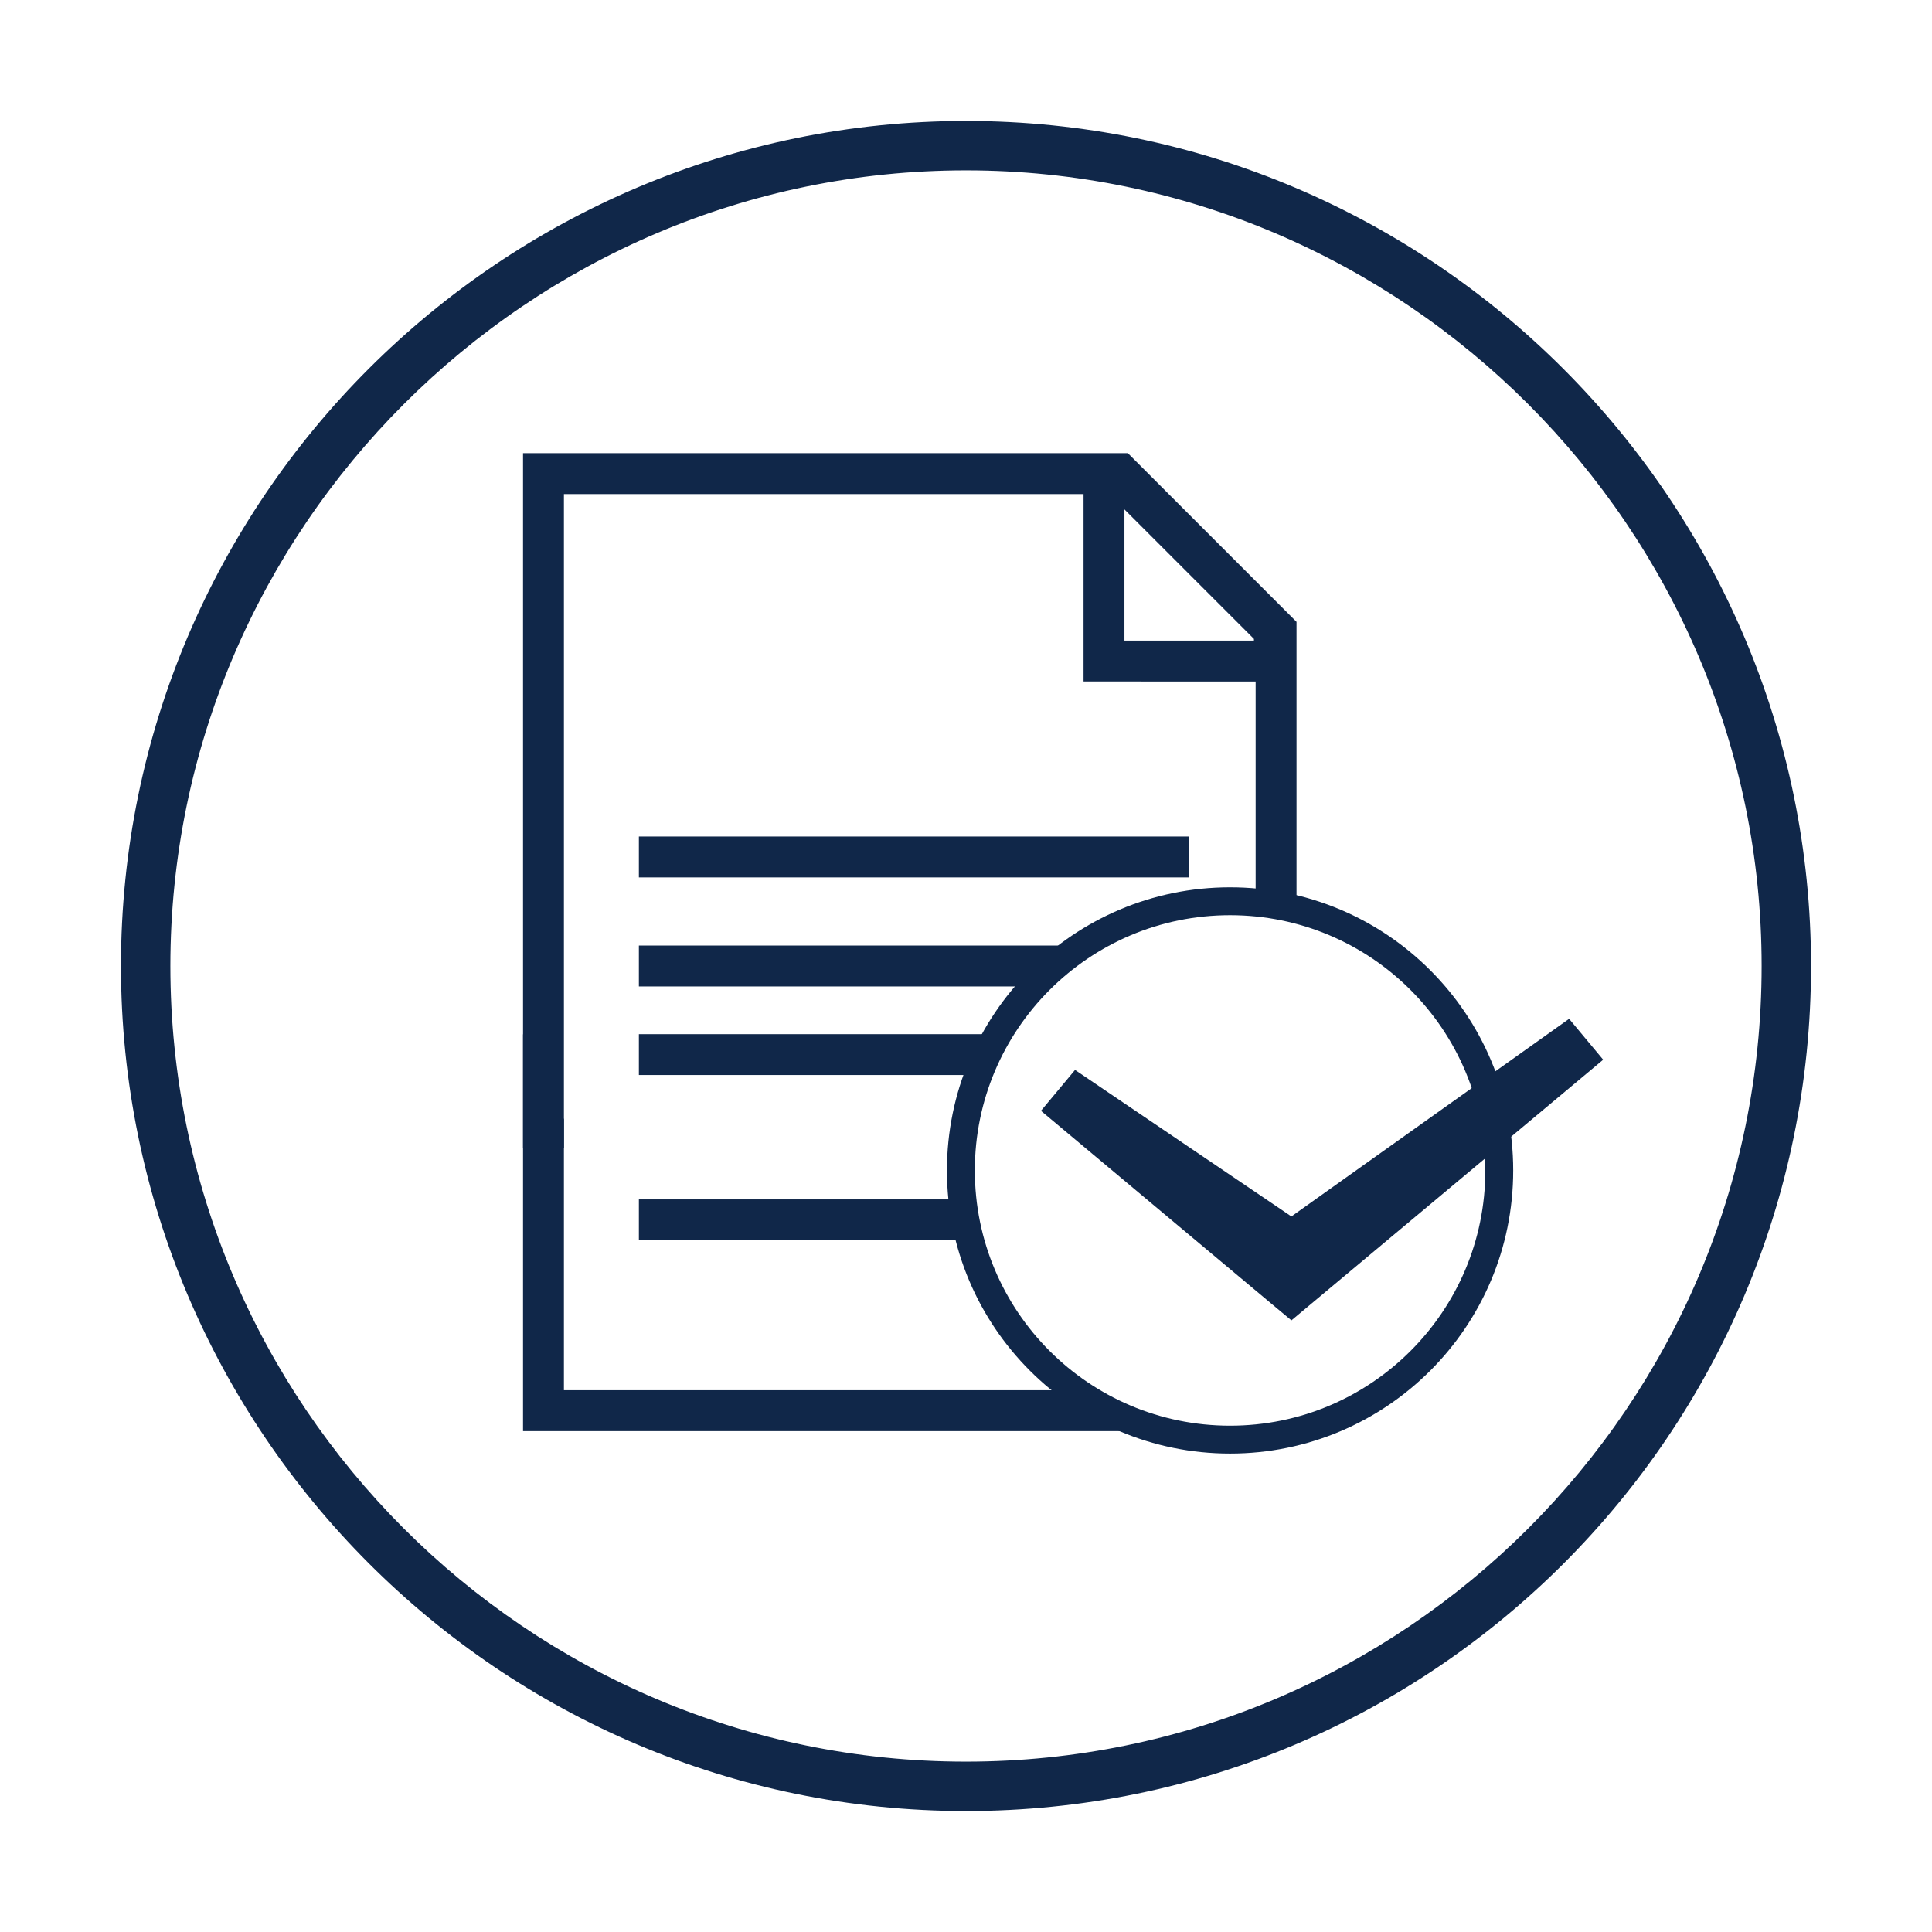
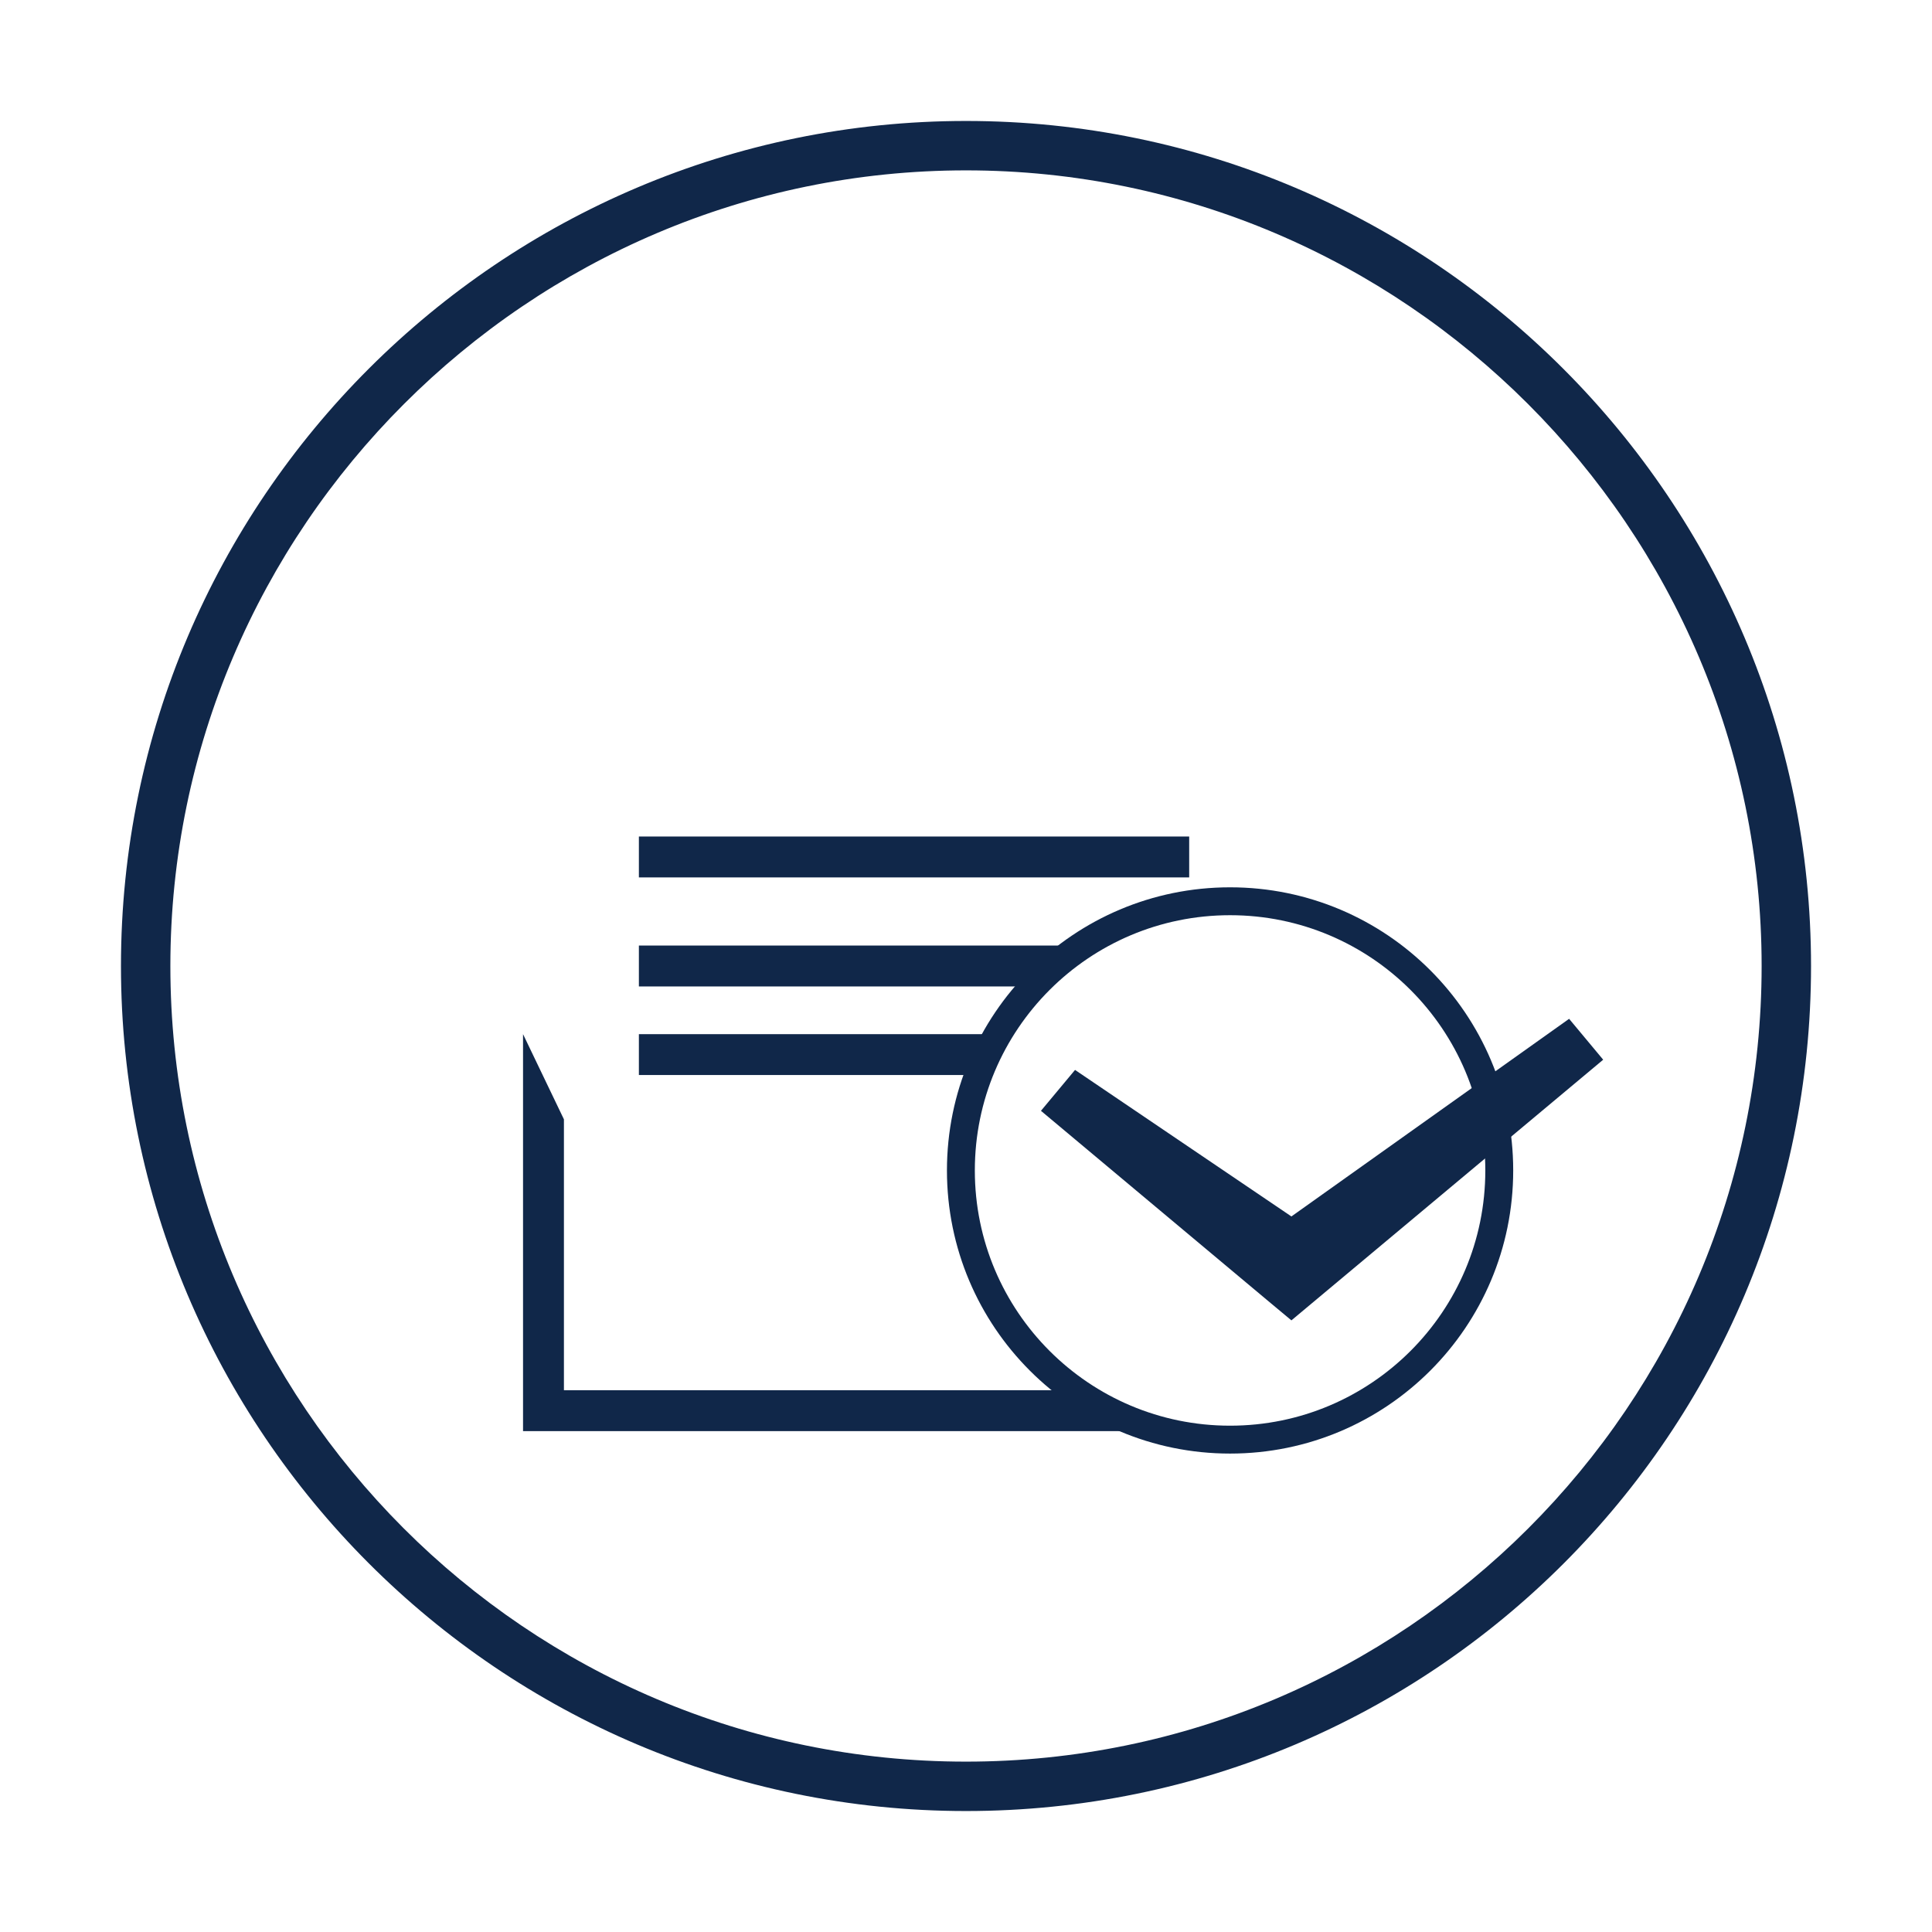
<svg xmlns="http://www.w3.org/2000/svg" version="1.1" id="Ebene_1" x="0px" y="0px" viewBox="0 0 113.4 113.4" style="enable-background:new 0 0 113.4 113.4;" xml:space="preserve">
  <style type="text/css">
	.st0{display:none;}
	.st1{display:inline;}
	.st2{fill:#102749;}
	.st3{fill:none;}
	.st4{fill:none;stroke:#102749;stroke-width:1.637;stroke-miterlimit:10;}
</style>
  <g id="Ebene_1_1_" class="st0">
    <g class="st1">
      <g>
        <path class="st2" d="M56.7,106.3C29.3,106.3,7.1,84,7.1,56.7c0-27.4,22.3-49.6,49.6-49.6c27.4,0,49.6,22.3,49.6,49.6     C106.3,84,84,106.3,56.7,106.3z M56.7,10C30.9,10,10,30.9,10,56.7c0,25.7,20.9,46.7,46.7,46.7c25.7,0,46.7-20.9,46.7-46.7     S82.4,10,56.7,10z" />
      </g>
      <g>
        <path class="st2" d="M61.3,38.7v34h-6.1v-24h-8.3v-4.4c5.7,0,9.3-2.1,9.9-5.6C56.8,38.7,61.3,38.7,61.3,38.7z" />
      </g>
    </g>
    <g class="st1">
      <g>
        <path class="st2" d="M56.7,106.3C29.3,106.3,7.1,84,7.1,56.7c0-27.4,22.3-49.6,49.6-49.6c27.4,0,49.6,22.3,49.6,49.6     C106.3,84,84,106.3,56.7,106.3z M56.7,10C30.9,10,10,30.9,10,56.7c0,25.7,20.9,46.7,46.7,46.7c25.7,0,46.7-20.9,46.7-46.7     S82.4,10,56.7,10z" />
      </g>
      <g>
        <path class="st2" d="M68.7,48.8c0,2.3-0.7,4.5-2.1,6.5c-1.4,1.9-4,4.1-7.7,6.4c-4.9,3.1-6.3,4.6-6.8,6.4h16.6v5H45.5     c0-5.2,2.5-9.5,7.8-13.1c1.7-1.2,3.5-2.4,5.1-3.6c3.3-2.4,4.8-4.9,4.8-7.4c0-3.8-2.1-6-5.7-6c-3.7,0-5.6,2.6-5.8,8.5h-5.5     c0.1-8.3,4.7-13.1,11.7-13.1C64.5,38.4,68.7,42.7,68.7,48.8z" />
      </g>
    </g>
    <g class="st1">
-       <path class="st2" d="M56.7,106.3C29.3,106.3,7.1,84,7.1,56.7S29.3,7.1,56.7,7.1s49.6,22.3,49.6,49.6S84,106.3,56.7,106.3z     M56.7,10C30.9,10,10,30.9,10,56.7s20.9,46.7,46.7,46.7c25.7,0,46.7-20.9,46.7-46.7S82.4,10,56.7,10z" />
+       <path class="st2" d="M56.7,106.3C29.3,106.3,7.1,84,7.1,56.7S29.3,7.1,56.7,7.1s49.6,22.3,49.6,49.6S84,106.3,56.7,106.3z     M56.7,10C30.9,10,10,30.9,10,56.7s20.9,46.7,46.7,46.7S82.4,10,56.7,10z" />
      <g>
        <path class="st2" d="M69.1,48.9c0,3.6-1.6,6.1-4.8,7.3v0.1c3.9,0.9,6.2,4.1,6.2,8.5c0,6.6-5.8,10.4-12,10.4     c-7.3,0-11.6-4-11.9-11.8H52v0.4c0,3.9,2.3,6.8,6.4,6.8c3.8,0,6.5-2.3,6.5-6.1c0-4-2.3-5.8-8.1-5.8H56v-4.1h0.5     c4.3,0,7-1.8,7-5.3c0-3-2.3-4.8-5.3-4.8c-3.3,0-5.6,2.9-5.6,6.5v0.4h-5.5c0.3-7.1,5-11.6,11.3-11.6     C63.9,39.9,69.1,43.1,69.1,48.9z" />
      </g>
    </g>
    <g class="st1">
      <g>
        <path class="st2" d="M56.7,106.3C29.3,106.3,7.1,84,7.1,56.7c0-27.4,22.3-49.6,49.6-49.6c27.4,0,49.6,22.3,49.6,49.6     C106.3,84,84,106.3,56.7,106.3z M56.7,10C30.9,10,10,30.9,10,56.7c0,25.7,20.9,46.7,46.7,46.7c25.7,0,46.7-20.9,46.7-46.7     S82.4,10,56.7,10z" />
      </g>
      <g>
        <path class="st2" d="M63.3,41.6v21.5h4.4v4.4h-4.4v8.1h-5.2v-8.1H43.5V62l14.6-20.4H63.3z M58,48.2L47.8,63.1h10.3L58,48.2     L58,48.2z" />
      </g>
    </g>
    <g class="st1">
      <g>
        <path class="st2" d="M56.7,106.3C29.3,106.3,7.1,84,7.1,56.7c0-27.4,22.3-49.6,49.6-49.6c27.4,0,49.6,22.3,49.6,49.6     C106.3,84,84,106.3,56.7,106.3z M56.7,10C30.9,10,10,30.9,10,56.7c0,25.7,20.9,46.7,46.7,46.7s46.7-20.9,46.7-46.7     S82.4,10,56.7,10z" />
      </g>
      <path class="st2" d="M61.9,41.9c0-5.4-4.4-9.8-9.8-9.8s-9.8,4.4-9.8,9.8s9.8,19.6,9.8,19.6S61.9,47.3,61.9,41.9L61.9,41.9z     M47.2,41.9c0-2.7,2.2-4.9,4.9-4.9s4.9,2.2,4.9,4.9s-2.2,4.9-4.9,4.9C49.4,46.7,47.2,44.6,47.2,41.9L47.2,41.9z" />
      <g>
        <path class="st2" d="M60.1,52.3h7c-0.5-1.1-0.9-2.1-1.2-3h-4.2C61.2,50.3,60.7,51.3,60.1,52.3z" />
        <path class="st2" d="M91.9,70.8L78.5,52.2c-0.5,1-1,2-1.6,3l10.9,15h-65l15.1-17.9h6.2c-0.5-1-1.1-2-1.5-3h-5.4     c-0.4,0-0.9,0.2-1.2,0.5L18.4,70.7c-0.4,0.4-0.5,1.1-0.2,1.6c0.2,0.5,0.8,0.9,1.4,0.9h71.2c0.6,0,1.1-0.3,1.3-0.8     C92.3,71.9,92.3,71.3,91.9,70.8z" />
      </g>
      <path class="st2" d="M78.6,47.5c0-3.2-2.6-5.8-5.8-5.8c-3.2,0-5.8,2.6-5.8,5.8s5.8,11.6,5.8,11.6S78.6,50.7,78.6,47.5L78.6,47.5z     M69.9,47.5c0-1.6,1.3-2.9,2.9-2.9s2.9,1.3,2.9,2.9c0,1.6-1.3,2.9-2.9,2.9S69.9,49.1,69.9,47.5L69.9,47.5z" />
      <path class="st2" d="M34.6,59.4c0,2.5,4.5,9.1,4.5,9.1s4.5-6.6,4.5-9.1s-2-4.5-4.5-4.5S34.6,56.9,34.6,59.4L34.6,59.4z M41.4,59.4    c0,1.2-1,2.3-2.3,2.3c-1.2,0-2.3-1-2.3-2.3s1-2.3,2.3-2.3C40.4,57.1,41.4,58.1,41.4,59.4L41.4,59.4z" />
    </g>
  </g>
  <g id="Ebene_2_1_" class="st0">
    <g class="st1">
      <circle class="st3" cx="73.7" cy="65.2" r="19.3" />
      <path class="st2" d="M56.7,106.3C29.3,106.3,7.1,84,7.1,56.7c0-27.4,22.3-49.6,49.6-49.6c27.4,0,49.6,22.3,49.6,49.6    C106.3,84,84,106.3,56.7,106.3z M56.7,10C30.9,10,10,30.9,10,56.7c0,25.7,20.9,46.7,46.7,46.7c25.7,0,46.7-20.9,46.7-46.7    S82.4,10,56.7,10z" />
      <g>
        <polygon class="st2" points="73.5,63.9 67.2,58.6 66.2,59.8 72.9,65.4 73.4,66 82.6,58.3 81.6,57.1    " />
        <path class="st2" d="M92.9,64.1c-0.2-2.8-0.9-5.4-2.1-7.8L90,54.9c-1.5-2.4-3.6-4.5-6-6.1L82.6,48c-2.5-1.3-5.3-2.1-8.3-2.2h-1.6     c-0.5,0-0.9,0.1-1.4,0.1v-5.5c0-0.4-0.2-0.7-0.5-0.8L48.2,28.5l0,0c0,0-0.2-0.1-0.5-0.1s-0.4,0.1-0.5,0.2L31,40.1     c-0.2,0.2-0.4,0.5-0.4,0.8V49l-3-0.4l0,0c0,0-0.1,0-0.2,0s-0.2,0-0.2,0.1l0,0L21.7,51c-0.3,0.1-0.6,0.5-0.6,0.9v15.6     c0,0.3,0.2,0.7,0.5,0.8l5.5,3c0,0,0.1,0.1,0.3,0.1c0.2,0,0.3,0,0.3,0l3-0.4v1.7c0,0.3,0.2,0.7,0.5,0.8l16.2,8.9     c0,0,0.2,0.1,0.4,0.1s0.4-0.1,0.4-0.1l0,0l0,0l11.4-4.3c1.1,1.2,2.3,2.3,3.7,3.2l1.3,0.8c2.5,1.3,5.3,2.1,8.2,2.3h1.6     c3.2-0.1,6.1-1,8.7-2.4l1.3-0.8c2.7-1.8,4.9-4.2,6.4-7.1l0.7-1.4c0.9-2.2,1.4-4.5,1.5-7L92.9,64.1z M23.6,63.9     c-0.1,0-0.1,0.1-0.2,0.1h-0.1l-1-0.3c-0.1,0-0.2-0.2-0.2-0.3v-2.9c0-0.1,0-0.2,0.1-0.2c0.1-0.1,0.2-0.1,0.2-0.1l1,0.1     c0.2,0,0.3,0.1,0.3,0.3v3.1l0,0C23.7,63.7,23.7,63.8,23.6,63.9z M23.4,57.8l-1,0.1l0,0c-0.1,0-0.1,0-0.2-0.1s-0.1-0.1-0.1-0.2     v-2.9c0-0.1,0.1-0.3,0.2-0.3l1-0.3c0.1,0,0.2,0,0.3,0.1c0.1,0.1,0.1,0.1,0.1,0.2v3.1l0,0C23.7,57.6,23.6,57.7,23.4,57.8z      M26.8,64.5c0,0.1,0,0.2-0.1,0.2s-0.1,0.1-0.2,0.1h-0.1L25,64.4c-0.1,0-0.2-0.2-0.2-0.3v-3.4c0-0.1,0-0.2,0.1-0.2     c0.1-0.1,0.1-0.1,0.2-0.1l1.4,0.1c0.2,0,0.3,0.1,0.3,0.3C26.8,60.8,26.8,64.5,26.8,64.5z M26.8,57.2c0,0.2-0.1,0.3-0.3,0.3     l-1.4,0.1l0,0c-0.1,0-0.2,0-0.2-0.1c-0.1-0.1-0.1-0.1-0.1-0.2v-3.4c0-0.1,0.1-0.3,0.2-0.3l1.4-0.4c0.1,0,0.2,0,0.3,0.1     c0.1,0.1,0.1,0.1,0.1,0.2V57.2z M34.6,66.6c0,0.1,0,0.2-0.1,0.2s-0.1,0.1-0.2,0.1h-0.1l-1.8-0.5c-0.1,0-0.2-0.2-0.2-0.3v-4.7     c0-0.1,0-0.2,0.1-0.2c0.1-0.1,0.1-0.1,0.2-0.1l1.8,0.2c0.2,0,0.3,0.1,0.3,0.3V66.6z M34.6,56.6c0,0.2-0.1,0.3-0.3,0.3L32.4,57     l0,0c-0.1,0-0.2,0-0.2-0.1c-0.1-0.1-0.1-0.1-0.1-0.2V52c0-0.1,0.1-0.3,0.2-0.3l1.8-0.5c0.1,0,0.2,0,0.3,0.1s0.1,0.1,0.1,0.2     L34.6,56.6L34.6,56.6z M34.6,46.5c0,0.1-0.1,0.2-0.2,0.3l-1.8,0.8h-0.1c-0.1,0-0.1,0-0.2,0c-0.1-0.1-0.1-0.2-0.1-0.3v-4.7     c0-0.1,0.1-0.2,0.1-0.3l1.8-1.1c0.1-0.1,0.2-0.1,0.3,0s0.2,0.2,0.2,0.3V46.5z M39.1,67.9c0,0.1,0,0.2-0.1,0.2     c0,0-0.1,0.1-0.2,0.1h-0.1l-2.5-0.7c-0.1,0-0.2-0.2-0.2-0.3v-5.4c0-0.1,0-0.2,0.1-0.2c0.1-0.1,0.1-0.1,0.2-0.1l2.5,0.2     c0.2,0,0.3,0.1,0.3,0.3V67.9z M39.1,56.2c0,0.2-0.1,0.3-0.3,0.3l-2.5,0.2l0,0c-0.1,0-0.2,0-0.2-0.1C36,56.5,36,56.5,36,56.4V51     c0-0.1,0.1-0.3,0.2-0.3l2.5-0.6c0.1,0,0.2,0,0.3,0.1s0.1,0.1,0.1,0.2V56.2z M39.1,44.5c0,0.1-0.1,0.2-0.2,0.3l-2.5,1.1h-0.1     c-0.1,0-0.1,0-0.2-0.1C36,45.7,36,45.6,36,45.5v-5.4c0-0.1,0.1-0.2,0.1-0.3l2.5-1.5c0.1-0.1,0.2-0.1,0.3,0s0.2,0.2,0.2,0.3V44.5z      M45.5,69.7c0,0.1,0,0.2-0.1,0.2C45.3,70,45.1,70,45.1,70c-0.6,0-3-0.9-3.5-1c-0.1,0-0.2-0.2-0.2-0.3v-6.4c0-0.1,0-0.2,0.1-0.2     c0.1-0.1,0.2-0.1,0.2-0.1l3.5,0.3c0.2,0,0.3,0.1,0.3,0.3C45.5,62.6,45.5,69.7,45.5,69.7z M45.5,55.7c0,0.2-0.1,0.3-0.3,0.3     l-3.5,0.3l0,0c-0.1,0-0.2,0-0.2-0.1c-0.1-0.1-0.1-0.1-0.1-0.2v-6.4c0-0.1,0.1-0.3,0.2-0.3l3.5-0.9c0.1,0,0.2,0,0.3,0     c0.1,0.1,0.1,0.2,0.1,0.2V55.7z M45.5,41.6c0,0.1-0.1,0.2-0.2,0.3l-3.5,1.5h-0.1c-0.1,0-0.1,0-0.2-0.1c-0.1-0.1-0.1-0.2-0.1-0.3     v-6.4c0-0.1,0.1-0.2,0.1-0.3l3.5-2.2c0.1-0.1,0.2-0.1,0.3,0s0.2,0.2,0.2,0.3V41.6z M66.2,41.1c0-0.1,0-0.2,0.1-0.3s0.2-0.1,0.3,0     l2.8,1.2c0.1,0,0.2,0.2,0.2,0.3v4.1c-0.7,0.1-1.3,0.3-1.9,0.5l-1.2-0.4c-0.1,0-0.2-0.2-0.2-0.3v-5.1H66.2z M59.3,38.1     c0-0.1,0-0.2,0.1-0.3s0.2-0.1,0.3,0l3.7,1.6c0.1,0,0.2,0.2,0.2,0.3v5.5c0,0.1,0,0.2-0.1,0.2s-0.1,0.1-0.2,0.1h-0.1l-3.7-1.1     c-0.1,0-0.2-0.2-0.2-0.3V38.1z M49.7,34c0-0.1,0.1-0.2,0.1-0.3c0.1-0.1,0.2-0.1,0.3,0l5.3,2.3c0.1,0,0.2,0.2,0.2,0.3v6.5     c0,0.1,0,0.2-0.1,0.3c-0.1,0-0.1,0.1-0.2,0.1h-0.1l-5.3-1.6c-0.1,0-0.2-0.2-0.2-0.3V34z M49.7,55.6v-7.2c0-0.1,0-0.2,0.1-0.2     c0.1-0.1,0.2-0.1,0.3-0.1l5.3,1c0.1,0,0.3,0.2,0.3,0.3v6.5c0,0.1,0,0.2-0.1,0.2c-0.1,0.1-0.1,0.1-0.2,0.1l0,0L50,55.9     C49.8,55.9,49.7,55.7,49.7,55.6z M52.8,80L52.8,80c-0.2,0-0.2,0-0.3-0.1c-0.1-0.1-0.1-0.2-0.1-0.3v-17c0-0.2,0.1-0.3,0.3-0.3     l2-0.2c-0.1,0.6-0.2,1.3-0.2,1.9v1.6c0.1,3,0.8,5.9,2.1,8.4l0.8,1.4c0.5,0.8,1.1,1.5,1.7,2.3L52.8,80z M90.3,72.2l-4.5-2.5     L85,70.9l4.6,2.6c-1.4,2.7-3.4,4.9-5.9,6.6L81,75.5l-1.3,0.7l2.7,4.7c-2.4,1.3-5.2,2.1-8.1,2.2v-4.9h-1.5v4.9     C70,83,67.4,82.2,65.1,81l2.6-4.4l-1.3-0.7l-2.5,4.4c-2.2-1.4-4.1-3.3-5.4-5.5l4.6-2.6l-0.7-1.3l-4.6,2.6c-1.2-2.4-1.9-5-2-7.8     h5.4v-1.5h-5.4c0.2-3.1,1.1-5.9,2.6-8.4l4.2,2.4l0.7-1.3l-4.1-2.3c1.4-1.9,3.2-3.5,5.2-4.7l2.4,4.1l1.3-0.7l-2.3-4     c2.2-1.1,4.5-1.7,7.1-1.8v5.2h1.5v-5.2c2.8,0.1,5.4,0.8,7.7,2l-2.3,3.9l1.3,0.7l2.3-3.9c2.3,1.4,4.2,3.4,5.6,5.6l-4.5,2.5     l0.7,1.3l4.5-2.5c1.1,2.2,1.8,4.7,2,7.3h-5.4v1.5h5.4C91.6,67.9,91.1,70.1,90.3,72.2z" />
      </g>
    </g>
  </g>
  <g id="Ebene_3" class="st0">
    <g class="st1">
      <path class="st2" d="M56.7,106.3C29.3,106.3,7.1,84,7.1,56.7c0-27.4,22.3-49.6,49.6-49.6c27.4,0,49.6,22.3,49.6,49.6    C106.3,84,84,106.3,56.7,106.3z M56.7,10C30.9,10,10,30.9,10,56.7c0,25.7,20.9,46.7,46.7,46.7c25.7,0,46.7-20.9,46.7-46.7    S82.4,10,56.7,10z" />
      <path class="st2" d="M84.5,68.4C84.4,68.2,84.2,68,84,68l-3.3-0.6l-1-1.9c-1.4-8.9-7.9-16.1-16.3-18.7c4.1-2.3,6.8-6.7,6.8-11.8    c0-7.5-6.1-13.6-13.6-13.6S43,27.5,43,35c0,5,2.8,9.4,6.8,11.8c-8.1,2.4-14.4,9.2-16.1,17.6c-0.1-0.2-0.3-0.3-0.5-0.3    s-0.4,0.1-0.5,0.3l-1.5,3L27.9,68c-0.2,0-0.4,0.2-0.5,0.4c-0.1,0.2,0,0.4,0.1,0.6l2.3,2.4l-0.5,3.3c0,0.2,0.1,0.4,0.2,0.6    c0.2,0.1,0.4,0.2,0.6,0.1l3-1.5l3,1.5c0.1,0,0.2,0.1,0.3,0.1s0.2,0,0.4-0.1s0.3-0.4,0.2-0.6v-1.1l2.6,2.6l-0.7,4.6    c0,0.3,0.1,0.6,0.3,0.8c0.3,0.2,0.6,0.2,0.9,0.1l4.2-2.1l4.2,2.1c0.1,0.1,0.2,0.1,0.4,0.1s0.3-0.1,0.5-0.2c0,0,0,0,0.1-0.1    l-0.9,5.9c-0.1,0.5,0.1,0.9,0.5,1.2c0.4,0.3,0.9,0.3,1.3,0.1l6.3-3.1l6.3,3.1c0.2,0.1,0.4,0.1,0.6,0.1c0.3,0,0.5-0.1,0.7-0.2    c0.4-0.3,0.6-0.7,0.5-1.2l-0.9-5.9l4-2l4.2,2.1c0.1,0.1,0.2,0.1,0.4,0.1c0.2,0,0.3-0.1,0.5-0.2c0.3-0.2,0.4-0.5,0.3-0.8l-0.7-4.6    l2.3-2.3l-0.1,0.7c0,0.2,0.1,0.4,0.2,0.6c0.2,0.1,0.4,0.2,0.6,0.1l3-1.5l3,1.5c0.1,0,0.2,0.1,0.3,0.1c0.1,0,0.2,0,0.4-0.1    c0.2-0.1,0.3-0.4,0.2-0.6L82,71.4l2.3-2.4C84.5,68.9,84.6,68.6,84.5,68.4z M46.6,35.2c0-5.6,4.5-10.1,10.1-10.1    s10.1,4.5,10.1,10.1s-4.5,10.1-10.1,10.1C51.1,45.3,46.6,40.7,46.6,35.2z M35.6,70.8c-0.1,0.1-0.2,0.3-0.2,0.5l0.4,2.5l-2.2-1.1    c-0.2-0.1-0.4-0.1-0.5,0l-2.2,1.1l0.4-2.5c0-0.2,0-0.4-0.2-0.5L29.3,69l2.5-0.4c0.2,0,0.3-0.1,0.4-0.3l1.2-2.2l1.2,2.2    c0.1,0.2,0.2,0.3,0.4,0.3l2.5,0.4L35.6,70.8z M44.7,78c-0.1-0.1-0.2-0.1-0.4-0.1c-0.1,0-0.3,0-0.4,0.1l-3.1,1.6l0.5-3.5    c0-0.3,0-0.5-0.2-0.7l-2.4-2.5l3.4-0.6c0.3,0,0.5-0.2,0.6-0.4l1.6-3.1l1.6,3.1c0.1,0.2,0.3,0.4,0.6,0.4l2.7,0.5l-3.9,0.7    c-0.5,0.1-0.8,0.4-1,0.9c-0.1,0.4,0,0.9,0.3,1.3l3,3.1l0.1,0.9L44.7,78z M71.2,75.4c-0.2,0.2-0.3,0.5-0.2,0.7l0.5,3.5L68.3,78    c-0.1-0.1-0.2-0.1-0.4-0.1c-0.1,0-0.3,0-0.4,0.1l-2.4,1.2l3.6-3.6c0.3-0.3,0.4-0.8,0.3-1.3c-0.1-0.4-0.5-0.8-1-0.9l-4.5-0.8    l2.2-0.4c0.3,0,0.5-0.2,0.6-0.4l1.6-3.1l1.6,3.1c0.1,0.2,0.3,0.4,0.6,0.4l3.4,0.6L71.2,75.4z M75.3,71.5l-4.4-0.7l-2.2-4.2    c-0.1-0.3-0.4-0.5-0.7-0.5c-0.3,0-0.6,0.2-0.7,0.5L65,70.7l-4.4,0.7L57.8,66c-0.2-0.4-0.7-0.7-1.1-0.7c-0.5,0-0.9,0.3-1.1,0.7    l-3.1,6c-0.1-0.2-0.3-0.4-0.6-0.5l-4.6-0.8l-2.2-4.2C45,66.2,44.7,66,44.4,66s-0.6,0.2-0.7,0.5l-2.2,4.2l-4.6,0.8c0,0,0,0-0.1,0    v-0.1L39,69c0.2-0.2,0.2-0.4,0.1-0.6C39,68.2,38.8,68,38.6,68l-1.9-0.3c0.8-10.2,9.4-18.3,19.9-18.3c10.4,0,18.9,8,19.8,18.1    L73.3,68c-0.2,0-0.4,0.2-0.5,0.4c-0.1,0.2,0,0.4,0.1,0.6L75.3,71.5L75.3,71.5z M81,70.8c-0.1,0.1-0.2,0.3-0.2,0.5l0.4,2.5L79,72.7    c-0.1,0-0.2-0.1-0.3-0.1c-0.1,0-0.2,0-0.3,0.1l-2.2,1.1l0.4-2.5c0-0.2,0-0.4-0.2-0.5L74.6,69l2.5-0.4c0.2,0,0.3-0.1,0.4-0.3    l1.2-2.2l1.2,2.2c0.1,0.2,0.2,0.3,0.4,0.3l2.5,0.4L81,70.8z" />
    </g>
  </g>
  <g id="Ebene_4" class="st0">
    <g class="st1">
      <g>
        <path class="st2" d="M56.7,106.3C29.3,106.3,7.1,84,7.1,56.7S29.3,7.1,56.7,7.1s49.6,22.3,49.6,49.6S84.1,106.3,56.7,106.3z      M56.7,10C31,10,10,31,10,56.7s20.9,46.7,46.7,46.7c25.7,0,46.7-20.9,46.7-46.7S82.4,10,56.7,10z" />
      </g>
      <path class="st2" d="M83.8,57.4L71.3,44.8v-8.6c0-0.9-0.7-1.6-1.6-1.6c-0.8,0-1.5,0.7-1.5,1.6v5.4L57.8,31.3    c-0.3-0.3-0.7-0.5-1.1-0.5c-0.4,0-0.8,0.2-1.1,0.5l-26,26c-0.6,0.6-0.7,1.6,0,2.2c0.6,0.7,1.6,0.6,2.2,0l4.9-4.8v26.5    c0,0.8,0.7,1.5,1.5,1.5h14.5c0.8,0,1.5-0.7,1.5-1.5v-8.9h5v8.9c0,0.8,0.7,1.5,1.6,1.5h14.4c0.8,0,1.5-0.7,1.5-1.5V54.8l4.9,4.9    c0.3,0.3,0.6,0.4,1.1,0.4c0.4,0,0.8-0.1,1.1-0.4C84.4,59.1,84.5,58,83.8,57.4z" />
    </g>
  </g>
  <g id="Ebene_5" class="st0">
    <g class="st1">
      <g>
        <path class="st2" d="M56.7,106.3C29.3,106.3,7.1,84,7.1,56.7c0-27.4,22.3-49.6,49.6-49.6c27.4,0,49.6,22.3,49.6,49.6     C106.3,84.1,84.1,106.3,56.7,106.3z M56.7,10C31,10,10,31,10,56.7s20.9,46.7,46.7,46.7c25.7,0,46.7-20.9,46.7-46.7     C103.4,31,82.4,10,56.7,10z" />
      </g>
      <g>
        <path class="st2" d="M67.9,40.2v5H54.5l-1.7,8.6l0.1,0.1c1.6-1.7,4-2.6,6.3-2.6c6.4,0,10.6,4.6,10.6,11.4     c0,5.5-3.4,12.2-11.7,12.2c-6.8,0-11.6-3.9-11.9-10.3h5.5c0.3,3.7,2.7,5.7,6.3,5.7c4.1,0,6.3-2.7,6.3-7.4c0-4.1-2.3-7.1-6.5-7.1     c-2.9,0-4.8,1.2-5.5,3.1h-5.5l3.6-18.6L67.9,40.2L67.9,40.2z" />
      </g>
    </g>
  </g>
  <g id="Ebene_6" class="st0">
    <g class="st1">
      <g>
        <path class="st2" d="M56.7,106.3C29.3,106.3,7.1,84,7.1,56.7S29.3,7.1,56.7,7.1s49.6,22.3,49.6,49.6S84.1,106.3,56.7,106.3z      M56.7,10C31,10,10,31,10,56.7s20.9,46.7,46.7,46.7c25.7,0,46.7-20.9,46.7-46.7S82.4,10,56.7,10z" />
      </g>
      <g>
        <path class="st2" d="M68.3,49.2h-5.5c-0.2-2.8-2.1-4.7-5-4.7c-6,0-6.7,7.2-7,11.6l0.1,0.1c1.5-2.7,4.3-4,7.3-4     c6.6,0,10.7,5,10.7,11.4c0,6.7-4.7,11.6-11.3,11.6c-10.6,0-12.4-8.9-12.4-17.7c0-8.1,3.2-17.6,12.8-17.6     C63.4,39.9,68.1,43.7,68.3,49.2z M57.4,70.6c4,0,6-3.5,6-7.1c0-3.7-2-6.9-6-6.9c-3.9,0-6.1,3.3-6.1,6.9     C51.3,67.2,53.4,70.6,57.4,70.6z" />
      </g>
    </g>
  </g>
  <g id="Ebene_7" class="st0">
    <g class="st1">
      <path class="st2" d="M56.7,106.3C29.3,106.3,7.1,84,7.1,56.7c0-27.4,22.3-49.6,49.6-49.6c27.4,0,49.6,22.3,49.6,49.6    C106.3,84.1,84.1,106.3,56.7,106.3z M56.7,10C31,10,10,31,10,56.7s20.9,46.7,46.7,46.7c25.7,0,46.7-20.9,46.7-46.7    C103.4,31,82.4,10,56.7,10z" />
      <g>
        <path class="st2" d="M69.1,38.3v4.6c-7.6,8.5-11.8,17.9-12.7,29.3l0,0h-6.1c0.8-10.3,5.7-20.6,13.1-29H45.9v-5h23.2V38.3z" />
      </g>
    </g>
  </g>
  <g id="Ebene_8" class="st0">
    <g class="st1">
      <g>
        <path class="st2" d="M56.7,106.3C29.3,106.3,7.1,84,7.1,56.7c0-27.4,22.3-49.6,49.6-49.6c27.4,0,49.6,22.3,49.6,49.6     C106.3,84.1,84.1,106.3,56.7,106.3z M56.7,10C31,10,10,31,10,56.7s20.9,46.7,46.7,46.7c25.7,0,46.7-20.9,46.7-46.7     C103.4,31,82.4,10,56.7,10z" />
      </g>
      <g>
        <path class="st2" d="M68.3,47.9c0,3.2-1.6,5.7-4.8,7V55c3.9,1,6.2,4.1,6.2,8.3c0,6.6-5.1,10.7-12,10.7c-7,0-12-4.3-12-10.7     c0-4.1,2.3-7.3,6.2-8.3v-0.1c-3.1-1.2-4.8-3.6-4.8-7c0-5.9,4-9.3,10.6-9.3C64.3,38.6,68.3,42,68.3,47.9z M57.7,69.6     c3.8,0,6.5-2.5,6.5-6.3c0-3.6-2.7-6-6.5-6c-3.7,0-6.4,2.3-6.4,6C51.2,67.1,53.8,69.6,57.7,69.6z M57.7,53.2c3.4,0,5.3-2.1,5.3-5     c0-3.2-2.2-5.2-5.4-5.2c-3,0-5.3,2-5.3,5.2C52.4,51.2,54.4,53.2,57.7,53.2z" />
      </g>
    </g>
  </g>
  <g id="Ebene_9" class="st0">
    <g class="st1">
      <g>
        <path class="st2" d="M56.7,106.3C29.3,106.3,7.1,84,7.1,56.7c0-27.4,22.3-49.6,49.6-49.6c27.4,0,49.6,22.3,49.6,49.6     C106.3,84.1,84.1,106.3,56.7,106.3z M56.7,10C31,10,10,31,10,56.7s20.9,46.7,46.7,46.7c25.7,0,46.7-20.9,46.7-46.7     C103.4,31,82.4,10,56.7,10z" />
      </g>
      <g>
        <path class="st2" d="M69,55.9c0,8.1-3.2,17.6-12.8,17.6c-5.4,0-9.9-3.7-10.2-9.3h5.5c0.2,2.8,2.1,4.7,5,4.7c6,0,6.7-7.2,7-11.6     l-0.1-0.1c-1.5,2.6-4.4,4.1-7.3,4.1c-6.7,0-10.7-4.9-10.7-11.5c0-7,4.8-11.6,11.7-11.6C67.4,38.2,69,47.5,69,55.9z M56.8,56.9     c4.1,0,6.2-3.4,6.2-7.1c0-3.7-2.2-6.9-6.2-6.9c-3.9,0-5.9,3.3-5.9,6.9S52.8,56.9,56.8,56.9z" />
      </g>
    </g>
  </g>
  <g id="Ebene_10" class="st0">
    <g class="st1">
      <g>
        <path class="st2" d="M56.7,106.3C29.3,106.3,7.1,84,7.1,56.7c0-27.4,22.3-49.6,49.6-49.6c27.4,0,49.6,22.3,49.6,49.6     C106.3,84.1,84.1,106.3,56.7,106.3z M56.7,10C31,10,10,31,10,56.7s20.9,46.7,46.7,46.7c25.7,0,46.7-20.9,46.7-46.7     C103.4,31,82.4,10,56.7,10z" />
      </g>
      <g>
        <path class="st2" d="M47.3,38.3v34h-6.1v-24h-8.3v-4.4c5.7,0,9.3-2.1,9.9-5.6C42.8,38.3,47.3,38.3,47.3,38.3z" />
        <path class="st2" d="M78.9,55.3c0,11.2-4,17.7-11.7,17.7s-11.7-6.5-11.7-17.7s4-17.7,11.7-17.7C75,37.6,78.9,44,78.9,55.3z      M67.1,68.3c4.1,0,6.2-4.1,6.2-13.1c0-8.9-2.2-13.1-6.3-13.1c-4.1,0-6.2,4.4-6.2,13.1C60.9,64.1,63.1,68.3,67.1,68.3z" />
      </g>
    </g>
  </g>
  <g id="Ebene_11" class="st0">
    <g class="st1">
      <path class="st2" d="M56.7,106.3C29.3,106.3,7.1,84,7.1,56.7c0-27.4,22.3-49.6,49.6-49.6c27.4,0,49.6,22.3,49.6,49.6    C106.3,84,84.1,106.3,56.7,106.3z M56.7,10C31,10,10,30.9,10,56.7c0,25.7,20.9,46.7,46.7,46.7c25.7,0,46.7-20.9,46.7-46.7    S82.4,10,56.7,10z" />
      <g>
-         <path class="st2" d="M52.4,63.8H64c0-0.3,0-0.7,0.1-1.2H52.3C52.4,63.1,52.4,63.4,52.4,63.8L52.4,63.8z" />
        <path class="st2" d="M52.5,65.3c0.4,4.2,3.7,4.2,5.7,4.2s5.3,0,5.7-4.2H52.5z" />
        <path class="st2" d="M64.2,61.1c0.2-2.2,0.6-4.6,1.2-5.5c0.6-0.8,1.2-1.6,1.8-2.3c1.9-2.4,3.9-4.9,3.9-8.6     c0-7.1-5.8-12.9-12.9-12.9l0,0c-7.1,0-12.9,5.8-12.9,12.9c0,3.7,2,6.2,3.9,8.6c0.6,0.8,1.2,1.5,1.8,2.3c0.6,0.9,1,3.4,1.2,5.5     C52.2,61.1,64.2,61.1,64.2,61.1z" />
      </g>
      <g>
        <g>
          <path class="st2" d="M67,68.4L61.1,80l-0.9-7.6l1.5-1.2h-6.8l1.5,1.2L55.3,80l-5.9-11.6C39.1,69.8,31.7,74.2,31.7,85h53.1      C84.7,74.2,77.3,69.8,67,68.4L67,68.4z" />
        </g>
      </g>
      <path class="st2" d="M41.2,39.9c-0.3,0-0.5-0.1-0.8-0.2l-7.1-4.4c-0.7-0.4-0.9-1.3-0.5-2s1.3-0.9,2-0.5l7.1,4.4    c0.7,0.4,0.9,1.3,0.5,2C42.1,39.6,41.7,39.9,41.2,39.9z" />
      <path class="st2" d="M48.7,32.5c-0.5,0-1-0.3-1.3-0.8l-4.1-7.5c-0.4-0.7-0.1-1.6,0.6-2c0.7-0.4,1.6-0.1,2,0.6l4.1,7.5    c0.4,0.7,0.1,1.6-0.6,2C49.2,32.4,49,32.5,48.7,32.5z" />
      <path class="st2" d="M60.6,30.3c-0.1,0-0.2,0-0.4,0c-0.8-0.2-1.2-1-1.1-1.8l2.2-8.5c0.2-0.8,1-1.3,1.8-1.1c0.8,0.2,1.2,1,1.1,1.8    L62,29.2C61.9,29.9,61.3,30.3,60.6,30.3z" />
      <path class="st2" d="M70.4,35.9c-0.4,0-0.9-0.2-1.1-0.6c-0.5-0.6-0.4-1.5,0.2-2l6.2-4.9c0.6-0.5,1.5-0.4,2,0.2s0.4,1.5-0.2,2    l-6.2,4.9C71.1,35.8,70.7,35.9,70.4,35.9z" />
    </g>
  </g>
  <g id="Ebene_12" class="st0">
    <g class="st1">
      <g>
        <path class="st2" d="M56.7,106.3C29.3,106.3,7.1,84,7.1,56.7c0-27.4,22.3-49.6,49.6-49.6c27.4,0,49.6,22.3,49.6,49.6     C106.3,84,84.1,106.3,56.7,106.3z M56.7,10C31,10,10,30.9,10,56.7c0,25.7,20.9,46.7,46.7,46.7c25.7,0,46.7-20.9,46.7-46.7     S82.4,10,56.7,10z" />
      </g>
      <path class="st2" d="M85,54.8L71.6,42.3c-0.8-0.7-2-0.7-2.7,0.1s-0.7,2,0.1,2.7l10.2,9.5l-50.4,0.6c-1.1,0-1.9,0.9-1.9,2    s0.9,1.9,1.9,1.9l0,0l50-0.5L69.1,69c-0.7,0.8-0.7,2,0.1,2.7c0.4,0.3,0.8,0.5,1.3,0.5s1-0.2,1.4-0.6L85,57.5    c0.4-0.4,0.5-0.9,0.5-1.4C85.6,55.6,85.4,55.2,85,54.8z" />
    </g>
  </g>
  <g id="Ebene_13" class="st0">
    <g class="st1">
      <g>
        <path class="st2" d="M56.7,106.3C29.3,106.3,7.1,84,7.1,56.7c0-27.4,22.3-49.6,49.6-49.6c27.4,0,49.6,22.3,49.6,49.6     C106.3,84.1,84.1,106.3,56.7,106.3z M56.7,10C31,10,10,31,10,56.7s20.9,46.7,46.7,46.7s46.7-20.9,46.7-46.7     C103.4,31,82.4,10,56.7,10z" />
      </g>
      <path class="st2" d="M86.1,54.5L35.7,54l10.2-9.5c0.8-0.7,0.8-2,0.1-2.7c-0.7-0.8-2-0.8-2.7-0.1L29.8,54.1    c-0.4,0.4-0.6,0.8-0.6,1.4c0,0.5,0.2,1,0.5,1.4L42.8,71c0.4,0.4,0.9,0.6,1.4,0.6s0.9-0.2,1.3-0.5c0.8-0.7,0.8-2,0.1-2.7L36,57.9    l50,0.5l0,0c1.1,0,1.9-0.9,1.9-1.9C88,55.4,87.1,54.5,86.1,54.5z" />
    </g>
  </g>
  <g id="Ebene_14" class="st0">
    <g class="st1">
      <g>
        <path class="st2" d="M56.7,106.3C29.3,106.3,7.1,84,7.1,56.7S29.3,7.1,56.7,7.1s49.6,22.3,49.6,49.6S84.1,106.3,56.7,106.3z      M56.7,10C31,10,10,30.9,10,56.7s20.9,46.7,46.7,46.7c25.7,0,46.7-20.9,46.7-46.7S82.4,10,56.7,10z" />
      </g>
      <path class="st2" d="M72.2,41.5L58.1,28.4c-0.8-0.7-2-0.7-2.7,0.1L42.9,41.9c-0.7,0.8-0.7,2,0.1,2.7c0.4,0.3,0.8,0.5,1.3,0.5    s1-0.2,1.4-0.6l9.5-10.2l0.6,50.4c0,1.1,0.9,1.9,1.9,1.9l0,0c1.1,0,1.9-0.9,1.9-2l-0.5-50l10.4,9.7c0.8,0.7,2,0.7,2.7-0.1    C73,43.5,73,42.2,72.2,41.5z" />
    </g>
  </g>
  <g id="Ebene_15" class="st0">
    <g class="st1">
      <path class="st2" d="M56.7,106.3C29.3,106.3,7.1,84,7.1,56.7c0-27.4,22.3-49.6,49.6-49.6c27.4,0,49.6,22.3,49.6,49.6    C106.3,84.1,84.1,106.3,56.7,106.3z M56.7,10C31,10,10,31,10,56.7s20.9,46.7,46.7,46.7c25.7,0,46.7-20.9,46.7-46.7    C103.4,31,82.4,10,56.7,10z" />
      <path class="st2" d="M72.3,68.7c-0.7-0.8-2-0.8-2.7-0.1l-10.4,9.7l0.5-50c0-1.1-0.8-2-1.9-2c-1,0-2,0.8-2,1.9l-0.6,50.4l-9.5-10.2    c-0.7-0.8-2-0.8-2.7-0.1c-0.8,0.7-0.8,2-0.1,2.7l12.5,13.4c0.4,0.4,0.9,0.6,1.4,0.6s0.9-0.2,1.3-0.5l14.1-13.1    C73,70.7,73,69.4,72.3,68.7z" />
    </g>
  </g>
  <g id="Ebene_16" class="st0">
    <g class="st1">
      <g>
        <path class="st2" d="M56.7,106.3C29.3,106.3,7.1,84,7.1,56.7c0-27.4,22.3-49.6,49.6-49.6s49.6,22.3,49.6,49.6     C106.3,84.1,84.1,106.3,56.7,106.3z M56.7,10C31,10,10,31,10,56.7s20.9,46.7,46.7,46.7s46.7-20.9,46.7-46.7     C103.4,31,82.4,10,56.7,10z" />
      </g>
      <g>
        <path class="st2" d="M44,67.3c-5.6,0-10.2,4.6-10.2,10.2S38.4,87.6,44,87.6S54.2,83,54.2,77.4c0-1.2-0.2-2.3-0.6-3.4l15.6-8.7     c1.9,2.4,4.8,4,8.1,4c5.6,0,10.2-4.6,10.2-10.2s-4.6-10.2-10.2-10.2c-3.3,0-6.2,1.6-8.1,4l-15.6-8.7c0.4-1,0.6-2.2,0.6-3.4     c0-5.6-4.6-10.2-10.2-10.2S33.8,35.4,33.8,41S38.4,51.2,44,51.2c3.3,0,6.2-1.6,8.1-4l15.6,8.7c-0.4,1.1-0.6,2.2-0.6,3.4     s0.2,2.3,0.6,3.3L52,71.3C50.1,68.9,47.2,67.3,44,67.3L44,67.3z" />
      </g>
    </g>
  </g>
  <g id="Ebene_17" class="st0">
    <g class="st1">
      <g>
        <path class="st2" d="M84.6,36.2c-0.7,0-1.3,0.3-1.8,0.8L47.1,72.6l-2.1,2l-2.1-2.1l-9.8-9.8c-0.5-0.5-1.1-0.8-1.8-0.8     s-1.3,0.3-1.8,0.8s-0.8,1.1-0.8,1.8c0,0.7,0.3,1.3,0.8,1.8L43.2,80c0.5,0.5,1.1,0.8,1.8,0.8s1.3-0.3,1.8-0.8l39.6-39.6     c1-1,1-2.7,0-3.7C85.9,36.4,85.3,36.2,84.6,36.2z" />
      </g>
      <path class="st2" d="M56.7,106.3C29.3,106.3,7.1,84,7.1,56.7c0-27.4,22.3-49.6,49.6-49.6c27.4,0,49.6,22.3,49.6,49.6    C106.3,84,84,106.3,56.7,106.3z M56.7,10C30.9,10,10,30.9,10,56.7c0,25.7,20.9,46.7,46.7,46.7c25.7,0,46.7-20.9,46.7-46.7    S82.4,10,56.7,10z" />
    </g>
  </g>
  <g id="Ebene_18" class="st0">
    <g class="st1">
      <g>
        <path class="st2" d="M56.7,106.3C29.3,106.3,7.1,84,7.1,56.7c0-27.4,22.3-49.6,49.6-49.6c27.4,0,49.6,22.3,49.6,49.6     C106.3,84.1,84,106.3,56.7,106.3z M56.7,10C30.9,10,10,31,10,56.7s20.9,46.7,46.7,46.7c25.7,0,46.7-20.9,46.7-46.7     C103.4,31,82.4,10,56.7,10z" />
      </g>
      <g>
        <path class="st2" d="M70.8,25.3H42.7c-0.1,0-0.2,0-0.4,0c-2.3,0-5.1,1.4-5.1,5.4v54.6h38.3V30.7C75.4,27.1,72.4,25.6,70.8,25.3     L70.8,25.3z M72.9,82.6H39.7v-52c0-0.7,0-2.7,2.5-2.7c0.1,0,0.2,0,0.2,0h27.9c0.5,0.1,2.5,0.7,2.5,2.7L72.9,82.6L72.9,82.6z" />
        <rect x="42.7" y="52.9" class="st2" width="12.1" height="3.3" />
        <rect x="57.8" y="52.9" class="st2" width="12.1" height="3.3" />
        <rect x="42.9" y="59.2" class="st2" width="4.8" height="5.1" />
        <rect x="50" y="59.2" class="st2" width="4.9" height="5.1" />
        <rect x="57.5" y="59.2" class="st2" width="4.9" height="5.1" />
        <rect x="65.1" y="59.2" class="st2" width="4.9" height="5.1" />
        <rect x="42.9" y="66.4" class="st2" width="4.9" height="5.1" />
        <rect x="50" y="66.4" class="st2" width="4.9" height="5.1" />
        <rect x="57.3" y="66.4" class="st2" width="4.9" height="5.1" />
        <rect x="64.9" y="66.4" class="st2" width="4.9" height="5.1" />
        <rect x="42.7" y="73.6" class="st2" width="4.9" height="5.1" />
        <rect x="49.9" y="73.6" class="st2" width="4.9" height="5.1" />
        <rect x="57.5" y="73.6" class="st2" width="4.9" height="5.1" />
        <rect x="64.9" y="73.6" class="st2" width="4.8" height="5.1" />
      </g>
      <path class="st2" d="M42.8,32.5v16.7H70V32.5H42.8z M59.6,39.2l-0.5,1.1h-4.3c0,0.2,0,0.4,0,0.6c0,0.2,0,0.4,0,0.6h4l-0.4,1.1H55    c0.3,2,1.3,3.2,3,3.2c1.2,0,1.7-0.3,2.6-1.2v1.9c-0.8,0.5-1.7,0.8-2.6,0.8c-2.9,0-4.6-1.7-5.1-4.8h-1.3l0.5-1.1h0.8    c0-0.2,0-0.4,0-0.6c0-0.2,0-0.4,0-0.6h-1.3l0.5-1.1H53c0.7-3,2.5-4.5,5-4.5c1,0,2,0.4,3.1,1.1l-0.8,1.6c-0.8-0.7-1.6-1.1-2.4-1.1    c-1.4,0-2.5,1.1-2.8,3H59.6z" />
    </g>
  </g>
  <g id="Ebene_19" class="st0">
    <g class="st1">
      <g>
        <path class="st2" d="M56.7,106.3C29.3,106.3,7.1,84,7.1,56.7c0-27.4,22.3-49.6,49.6-49.6c27.4,0,49.6,22.3,49.6,49.6     C106.3,84,84.1,106.3,56.7,106.3z M56.7,10C31,10,10,30.9,10,56.7c0,25.7,20.9,46.7,46.7,46.7c25.7,0,46.7-20.9,46.7-46.7     S82.4,10,56.7,10z" />
      </g>
      <g>
        <path class="st2" d="M83.7,27.6H73.3c-0.9,0-1.6,0.7-1.6,1.6s0.7,1.6,1.6,1.6h7.1L61,49.3l-8.9-8.9c-0.5-0.5-1.4-0.6-2-0.2     L23.8,56.4c-0.8,0.5-1,1.5-0.5,2.2c0.3,0.5,0.8,0.8,1.4,0.8c0.3,0,0.6-0.1,0.9-0.2l25.2-15.6l9.1,9.1c0.6,0.6,1.6,0.6,2.3,0     l19.9-19v6.4c0,0.9,0.7,1.6,1.6,1.6s1.6-0.7,1.6-1.6V29.3C85.3,28.4,84.6,27.6,83.7,27.6z" />
        <path class="st2" d="M78.5,82.3c-0.8,0-1.5-0.7-1.5-1.5V43.4c0-0.8,0.7-1.5,1.5-1.5s1.5,0.7,1.5,1.5v37.4     C80,81.7,79.3,82.3,78.5,82.3z" />
        <path class="st2" d="M70.9,82.3c-0.8,0-1.5-0.7-1.5-1.5V51.2c0-0.8,0.7-1.5,1.5-1.5s1.5,0.7,1.5,1.5v29.7     C72.3,81.7,71.7,82.3,70.9,82.3z" />
        <path class="st2" d="M62.9,82.3c-0.8,0-1.5-0.7-1.5-1.5V57.6c0-0.8,0.7-1.5,1.5-1.5s1.5,0.7,1.5,1.5v23.3     C64.4,81.7,63.7,82.3,62.9,82.3z" />
        <path class="st2" d="M54.7,82.3c-0.8,0-1.5-0.7-1.5-1.5V54.6c0-0.8,0.7-1.5,1.5-1.5s1.5,0.7,1.5,1.5v26.3     C56.2,81.7,55.6,82.3,54.7,82.3z" />
        <path class="st2" d="M47.4,82.3c-0.8,0-1.5-0.7-1.5-1.5V52.6c0-0.8,0.7-1.5,1.5-1.5s1.5,0.7,1.5,1.5v28.3     C48.9,81.7,48.2,82.3,47.4,82.3z" />
        <path class="st2" d="M39.4,82.3c-0.8,0-1.5-0.7-1.5-1.5V56.2c0-0.8,0.7-1.5,1.5-1.5s1.5,0.7,1.5,1.5v24.7     C40.9,81.7,40.2,82.3,39.4,82.3z" />
        <path class="st2" d="M31.8,82.3c-0.8,0-1.5-0.7-1.5-1.5V59.6c0-0.8,0.7-1.5,1.5-1.5s1.5,0.7,1.5,1.5v21.3     C33.3,81.7,32.7,82.3,31.8,82.3z" />
      </g>
    </g>
  </g>
  <g id="Ebene_20" class="st0">
    <g class="st1">
      <g>
        <path class="st2" d="M56.7,106.3C29.3,106.3,7.1,84,7.1,56.7c0-27.4,22.3-49.6,49.6-49.6c27.4,0,49.6,22.3,49.6,49.6     C106.3,84,84.1,106.3,56.7,106.3z M56.7,10C31,10,10,30.9,10,56.7c0,25.7,20.9,46.7,46.7,46.7c25.7,0,46.7-20.9,46.7-46.7     S82.4,10,56.7,10z" />
      </g>
      <g>
        <path class="st2" d="M35,40.5l18.8,14.9c0.9,0.7,2,1,3.2,0.9c1.1,0.1,2.3-0.2,3.2-0.9L79,40.5c1.5-1.2,1.2-2.2-0.8-2.2H35.7     C33.8,38.4,33.5,39.4,35,40.5L35,40.5z" />
        <path class="st2" d="M80.4,44.5L59.8,60.1C59,60.7,58,61,57,61s-2-0.3-2.8-0.9L33.6,44.5c-1.5-1.2-2.8-0.5-2.8,1.4v25.6     c0,1.9,1.6,3.5,3.5,3.5h45.3c1.9,0,3.5-1.6,3.5-3.5V45.9C83.1,43.9,81.9,43.3,80.4,44.5L80.4,44.5z" />
      </g>
    </g>
  </g>
  <g id="Ebene_21" class="st0">
    <g class="st1">
      <g>
        <path class="st2" d="M56.7,106.3C29.3,106.3,7.1,84,7.1,56.7c0-27.4,22.3-49.6,49.6-49.6c27.4,0,49.6,22.3,49.6,49.6     C106.3,84,84,106.3,56.7,106.3z M56.7,10C30.9,10,10,30.9,10,56.7c0,25.7,20.9,46.7,46.7,46.7s46.7-20.9,46.7-46.7     S82.4,10,56.7,10z" />
      </g>
      <g>
        <g>
          <path class="st2" d="M91,43.8l-15-15c-0.9-0.9-2-1.3-3.2-1.3s-2.4,0.5-3.2,1.3l-3.5,3.5c-0.5,0.5-0.8,1-1.1,1.7l-0.1,0.4      l-16.9-3c-7.2-1.4-14.2,3.2-15.6,10.4l-0.8,3.8c-0.8,3.9,1.8,7.7,5.7,8.5s7.7-1.8,8.5-5.7l0.6-2.7l8,0.7l0.1,0.1l22.8,22.8      c0.4,0.4,0.7,1,0.7,1.6s-0.2,1.2-0.7,1.6c-0.4,0.4-1,0.7-1.6,0.7l0,0c-0.6,0-1.2-0.2-1.6-0.7l-9.4-9.4c-0.4-0.4-1.2-0.4-1.7,0      c-0.2,0.2-0.3,0.5-0.3,0.8s0.1,0.6,0.3,0.8l9.4,9.4c0.4,0.4,0.7,1,0.7,1.6s-0.2,1.2-0.7,1.6c-0.4,0.4-1,0.7-1.6,0.7l0,0      c-0.6,0-1.2-0.2-1.6-0.7l-9.4-9.4c-0.2-0.2-0.5-0.3-0.8-0.3l0,0c-0.3,0-0.6,0.1-0.8,0.3c-0.2,0.2-0.3,0.5-0.3,0.8      s0.1,0.6,0.3,0.8l9.4,9.4c0.9,0.9,0.9,2.4,0,3.3s-2.4,0.9-3.3,0L54.8,73c-0.4-0.4-1.2-0.4-1.7,0c-0.2,0.2-0.3,0.5-0.3,0.8      s0.1,0.6,0.3,0.8l9.4,9.4c0.4,0.4,0.7,1,0.7,1.6s-0.2,1.2-0.7,1.6c-0.4,0.4-1,0.7-1.6,0.7l0,0c-0.6,0-1.2-0.2-1.6-0.7L21.6,49.8      c-0.5-0.5-1.2-0.5-1.7,0s-0.5,1.2,0,1.7l9.5,9.5l-3,3c-0.8,0.8-1.2,1.8-1.2,2.9s0.4,2.1,1.2,2.9l0.9,0.9      c0.7,0.7,1.5,1.1,2.5,1.2h0.4v0.4c0.1,0.9,0.5,1.8,1.2,2.5l0.9,0.9c0.7,0.7,1.5,1.1,2.5,1.2h0.4v0.4c0.1,0.9,0.5,1.8,1.2,2.5      l0.9,0.9c0.7,0.7,1.5,1.1,2.5,1.2h0.4v0.4c0.1,0.9,0.5,1.8,1.2,2.5l0.9,0.9c0.8,0.8,1.8,1.2,2.9,1.2c1.1,0,2.1-0.4,2.9-1.2l3-3      l6.6,6.6c0.9,0.9,2.1,1.4,3.3,1.4c1.3,0,2.4-0.5,3.3-1.4c0.8-0.8,1.3-1.9,1.4-3.1v-0.4h0.4c1.2,0,2.3-0.5,3.1-1.4      c0.8-0.8,1.3-1.9,1.4-3.1v-0.4H71c1.2,0,2.3-0.5,3.1-1.4c0.8-0.8,1.3-1.9,1.4-3.1V76h0.4c1.2,0,2.3-0.5,3.1-1.4      c1.8-1.8,1.8-4.8,0-6.6l-2.7-2.7L91,50.2C92.8,48.4,92.8,45.6,91,43.8z M31.4,68.9c-0.3,0.3-0.7,0.5-1.2,0.5s-0.9-0.2-1.2-0.5      L28.1,68c-0.7-0.7-0.7-1.7,0-2.4l2.8-2.8l3.3,3.3L31.4,68.9z M36.3,73.8c-0.3,0.3-0.8,0.5-1.2,0.5s-0.9-0.2-1.2-0.5L33.1,73      c-0.3-0.3-0.5-0.7-0.5-1.2s0.2-0.9,0.5-1.2l2.8-2.8l3.3,3.3L36.3,73.8z M41.3,78.8c-0.3,0.3-0.7,0.5-1.2,0.5s-0.9-0.2-1.2-0.5      L38,77.9c-0.3-0.3-0.5-0.7-0.5-1.2s0.2-0.9,0.5-1.2l2.8-2.8l3.3,3.3L41.3,78.8z M46.2,83.7c-0.3,0.3-0.7,0.5-1.2,0.5l0,0      c-0.5,0-0.9-0.2-1.2-0.5L43,82.8c-0.3-0.3-0.5-0.7-0.5-1.2s0.2-0.9,0.5-1.2l2.8-2.8l3.3,3.3L46.2,83.7z M74.6,63.3l-18.9-19      C55.5,44.1,55.2,44,55,44l-9.6-0.8c-0.6,0-1.1,0.4-1.2,1L43.4,48c-0.3,1.3-1,2.4-2.1,3.1c-1.1,0.7-2.4,1-3.6,0.7      c-1.3-0.3-2.4-1-3.1-2.1c-0.7-1.1-1-2.4-0.7-3.6l0.8-3.8c1.2-5.9,6.9-9.7,12.8-8.5l16.4,2.9l0.1,0.1l18.6,18.6L74.6,63.3z       M89.4,48.5L89.4,48.5l-5.1,5.1L67.7,37c-0.4-0.4-0.6-1-0.6-1.5c0-0.6,0.2-1.1,0.6-1.5l3.5-3.5c0.8-0.8,2.2-0.8,3.1,0l15,15      c0.4,0.4,0.6,1,0.6,1.5C90,47.6,89.8,48.1,89.4,48.5z" />
        </g>
        <path class="st2" d="M86.6,47.7c0,0.9-0.7,1.7-1.7,1.7c-0.9,0-1.7-0.7-1.7-1.7c0-0.9,0.8-1.7,1.7-1.7     C85.9,46,86.6,46.7,86.6,47.7L86.6,47.7z" />
      </g>
    </g>
  </g>
  <g id="Ebene_22" class="st0">
    <g class="st1">
      <path class="st2" d="M56.7,106.3C29.3,106.3,7.1,84,7.1,56.7c0-27.4,22.3-49.6,49.6-49.6c27.4,0,49.6,22.3,49.6,49.6    C106.3,84,84,106.3,56.7,106.3z M56.7,10C30.9,10,10,30.9,10,56.7c0,25.7,20.9,46.7,46.7,46.7c25.7,0,46.7-20.9,46.7-46.7    S82.4,10,56.7,10z" />
      <g>
        <path class="st2" d="M57.2,44.5c2.1,0,4.2-0.9,5.6-2.5c0.6-0.7,0.5-1.7-0.2-2.3s-1.7-0.5-2.3,0.2c-0.8,0.9-1.9,1.4-3.1,1.4     c-1.2,0-2.3-0.5-3.1-1.4c-0.6-0.7-1.6-0.7-2.3-0.2c-0.7,0.6-0.7,1.6-0.2,2.3C53.1,43.6,55.1,44.5,57.2,44.5L57.2,44.5z" />
        <path class="st2" d="M77.5,45.6c2.4-1.7,3.9-4.4,3.9-7.6c0-5.1-4.2-9.3-9.3-9.3c-1.6,0-3.2,0.4-4.6,1.2     c-2.4-3.3-6.3-5.5-10.6-5.5c-4.4,0-8.3,2.2-10.6,5.5c-1.2-0.7-2.5-1-4.1-1c-5.1,0-9.3,4.2-9.3,9.3c0,3.1,1.6,5.9,3.9,7.6     c-6.2,2.1-10.5,7.8-10.5,14.8c0,0.8,0.6,1.4,1.4,1.4h8.2c-1,2.6-1.6,5.4-1.6,8.4c0,0.9,0.7,1.7,1.7,1.7c0.9,0,1.7-0.7,1.7-1.7     c0-10.6,8.6-19.2,19.2-19.2s19.2,8.6,19.2,19.2c0,0.9,0.7,1.7,1.7,1.7c0.9,0,1.7-0.7,1.7-1.7c0-3.1-0.6-6-1.7-8.6h8.8     c0.8,0,1.4-0.6,1.4-1.4C88,53.3,83.7,47.6,77.5,45.6z M63.6,48.7c0,0.1,0,0.1,0.1,0.2c-0.1,0-0.1,0-0.2-0.1     C63.5,48.8,63.6,48.8,63.6,48.7z M72.2,31.5c3.6,0,6.5,2.9,6.5,6.5s-2.9,6.5-6.5,6.5c-1.3,0-2.5-0.4-3.6-1.1     c0.9-1.8,1.4-3.8,1.4-5.9c0-1.8-0.4-3.6-1.1-5.1C70,31.8,71,31.5,72.2,31.5z M57,27.7c5.4,0,9.8,4.4,9.8,9.8s-4.4,9.8-9.8,9.8     s-9.8-4.4-9.8-9.8C47.2,32.1,51.6,27.7,57,27.7z M42.3,31.7c0.9,0,1.9,0.2,2.7,0.6c-0.7,1.6-1.1,3.3-1.1,5.2     c0,2.3,0.6,4.5,1.6,6.3c-1,0.6-2.1,0.9-3.3,0.9c-3.6,0-6.5-2.9-6.5-6.5C35.8,34.6,38.7,31.7,42.3,31.7z M37.4,59.2h-8.1     c0.7-6.7,6-11.5,12.9-11.5c2.2,0,4.3,0.6,6.4,1.8C43.9,51.4,39.9,54.8,37.4,59.2z M76.4,59c-2.5-4.3-6.4-7.7-11.1-9.5     c0.1,0,0.2,0,0.3-0.1c2.2-1.3,4.4-1.9,6.7-1.9c6.9,0,12.3,4.9,12.9,11.5H76.4z" />
        <path class="st2" d="M37.9,76l-3.3-0.6l-1.5-3c-0.1-0.2-0.3-0.3-0.5-0.3s-0.4,0.1-0.5,0.3l-1.5,3L27.2,76c-0.2,0-0.4,0.2-0.5,0.4     c-0.1,0.2,0,0.4,0.1,0.6l2.3,2.4l-0.5,3.3c0,0.2,0.1,0.4,0.2,0.6c0.2,0.1,0.4,0.2,0.6,0.1l3-1.5l3,1.5c0.1,0,0.2,0.1,0.3,0.1     s0.2,0,0.4-0.1s0.3-0.4,0.2-0.6l-0.5-3.3l2.3-2.4c0.2-0.2,0.2-0.4,0.1-0.6C38.4,76.2,38.2,76.1,37.9,76L37.9,76z" />
        <path class="st2" d="M50.6,76l-3.3-0.6l-1.5-3c-0.1-0.2-0.3-0.3-0.5-0.3s-0.4,0.1-0.5,0.3l-1.5,3L39.9,76c-0.2,0-0.4,0.2-0.5,0.4     c-0.1,0.2,0,0.4,0.1,0.6l2.3,2.4l-0.5,3.3c0,0.2,0.1,0.4,0.2,0.6c0.2,0.1,0.4,0.2,0.6,0.1l3-1.5l3,1.5c0.1,0,0.2,0.1,0.3,0.1     s0.2,0,0.4-0.1s0.3-0.4,0.2-0.6l-0.5-3.3l2.3-2.4c0.2-0.2,0.2-0.4,0.1-0.6C51,76.2,50.9,76.1,50.6,76L50.6,76z" />
        <path class="st2" d="M63.8,76.5c-0.1-0.2-0.3-0.4-0.5-0.4L60,75.5l-1.5-3c-0.1-0.2-0.3-0.3-0.5-0.3s-0.4,0.1-0.5,0.3l-1.5,3     L52.6,76c-0.2,0-0.4,0.2-0.5,0.4c-0.1,0.2,0,0.4,0.1,0.6l2.3,2.4L54,82.7c0,0.2,0.1,0.4,0.2,0.6c0.2,0.1,0.4,0.2,0.6,0.1l3-1.5     l3,1.5c0.1,0,0.2,0.1,0.3,0.1s0.2,0,0.4-0.1s0.3-0.4,0.2-0.6l-0.5-3.3l2.3-2.4C63.8,76.9,63.9,76.7,63.8,76.5L63.8,76.5z" />
        <path class="st2" d="M76,76l-3.3-0.6l-1.5-3c-0.1-0.2-0.3-0.3-0.5-0.3s-0.4,0.1-0.5,0.3l-1.5,3L65.3,76c-0.2,0-0.4,0.2-0.5,0.4     c-0.1,0.2,0,0.4,0.1,0.6l2.3,2.4l-0.5,3.3c0,0.2,0.1,0.4,0.2,0.6c0.2,0.1,0.4,0.2,0.6,0.1l3-1.5l3,1.5c0.1,0,0.2,0.1,0.3,0.1     c0.1,0,0.2,0,0.4-0.1c0.2-0.1,0.3-0.4,0.2-0.6L74,79.5l2.3-2.4c0.2-0.2,0.2-0.4,0.1-0.6C76.4,76.2,76.2,76.1,76,76L76,76z" />
        <path class="st2" d="M89.2,76.5c-0.1-0.2-0.3-0.4-0.5-0.4l-3.3-0.6l-1.5-3c-0.1-0.2-0.3-0.3-0.5-0.3s-0.4,0.1-0.5,0.3l-1.5,3     L77.9,76c-0.2,0-0.4,0.2-0.5,0.4c-0.1,0.2,0,0.4,0.1,0.6l2.3,2.4l-0.5,3.3c0,0.2,0.1,0.4,0.2,0.6c0.2,0.1,0.4,0.2,0.6,0.1l3-1.5     l3,1.5c0.1,0,0.2,0.1,0.3,0.1c0.1,0,0.2,0,0.4-0.1c0.2-0.1,0.3-0.4,0.2-0.6l-0.5-3.3l2.3-2.4C89.2,76.9,89.2,76.7,89.2,76.5     L89.2,76.5z" />
      </g>
    </g>
  </g>
  <g id="Ebene_23" class="st0">
    <g class="st1">
      <g>
        <path class="st2" d="M56.7,106.3C29.3,106.3,7.1,84,7.1,56.7c0-27.4,22.3-49.6,49.6-49.6c27.4,0,49.6,22.3,49.6,49.6     C106.3,84,84.1,106.3,56.7,106.3z M56.7,10C31,10,10,30.9,10,56.7s20.9,46.7,46.7,46.7c25.7,0,46.7-20.9,46.7-46.7     S82.4,10,56.7,10z" />
      </g>
      <path class="st2" d="M63.4,57.3c4.1-2.3,6.8-6.7,6.8-11.8c0-7.5-6.1-13.6-13.6-13.6S43,38,43,45.5c0,5,2.8,9.4,6.8,11.8    c-9.6,2.9-16.7,11.8-16.7,22.4c0,1,0.8,1.7,1.7,1.7c0.1,0,0.2,0,0.3,0H78c0.1,0,0.2,0,0.3,0c0.9,0,1.7-0.8,1.7-1.7    C80.1,69.1,73.1,60.2,63.4,57.3z M46.6,45.5c0-5.6,4.5-10.1,10.1-10.1s10.1,4.5,10.1,10.1s-4.5,10.1-10.1,10.1    C51.1,55.7,46.6,51.1,46.6,45.5z M56.7,59.7c10.6,0,19.2,8.3,19.9,18.7H36.8C37.5,68,46.1,59.7,56.7,59.7z" />
    </g>
  </g>
  <g id="Ebene_24" class="st0">
    <g class="st1">
      <path class="st2" d="M56.7,106.3C29.3,106.3,7.1,84,7.1,56.7c0-27.4,22.3-49.6,49.6-49.6c27.4,0,49.6,22.3,49.6,49.6    C106.3,84,84,106.3,56.7,106.3z M56.7,10C30.9,10,10,30.9,10,56.7c0,25.7,20.9,46.7,46.7,46.7c25.7,0,46.7-20.9,46.7-46.7    S82.4,10,56.7,10z" />
      <g>
        <path class="st2" d="M33.1,65.7l-2.4-5V84h25v-2.4H33.1V65.7z" />
        <path class="st2" d="M66.7,40v1.3h2.4v-4.8l-9.9-9.9H30.7v6.8h2.4V29h23.5v11H66.7z M59,29.9l7.6,7.6v0.1H59V29.9z" />
        <path class="st2" d="M83.3,43.3H61.8c-0.1,0-0.2,0-0.3,0c-1.8,0-3.9,1.1-3.9,4.1V84h29.3V47.4C86.9,44.7,84.5,43.5,83.3,43.3     L83.3,43.3z M84.9,81.9H59.5V47.4c0-0.5,0-2.1,1.9-2.1c0.1,0,0.2,0,0.2,0H83c0.4,0.1,1.9,0.5,1.9,2V81.9z" />
        <rect x="61.8" y="59.2" class="st2" width="9.2" height="2.6" />
        <rect x="73.4" y="59.2" class="st2" width="9.2" height="2.6" />
        <rect x="61.9" y="64" class="st2" width="3.7" height="3.9" />
        <rect x="67.4" y="64" class="st2" width="3.7" height="3.9" />
        <rect x="73.1" y="64" class="st2" width="3.7" height="3.9" />
        <rect x="78.9" y="64" class="st2" width="3.7" height="3.9" />
        <rect x="61.9" y="69.5" class="st2" width="3.7" height="3.9" />
        <rect x="67.4" y="69.5" class="st2" width="3.7" height="3.9" />
        <rect x="73" y="69.5" class="st2" width="3.7" height="3.9" />
        <rect x="78.8" y="69.5" class="st2" width="3.7" height="3.9" />
        <rect x="61.8" y="75" class="st2" width="3.7" height="3.9" />
        <rect x="67.3" y="75" class="st2" width="3.7" height="3.9" />
        <rect x="73.1" y="75" class="st2" width="3.7" height="3.9" />
        <rect x="78.8" y="75" class="st2" width="3.7" height="3.9" />
        <path class="st2" d="M82.6,48.8H61.8v7.5h20.8V48.8z M73.1,54.5H72v-2.2h-0.8v-0.8c0.1,0,0.3,0,0.4,0s0.2-0.1,0.3-0.1     c0.1-0.1,0.2-0.1,0.2-0.3c0.1-0.1,0.1-0.2,0.1-0.4H73L73.1,54.5L73.1,54.5z M77.3,54.5h-3.1c0-0.2,0-0.4,0.1-0.5     c0-0.1,0.1-0.3,0.2-0.4c0.1-0.1,0.2-0.2,0.3-0.3c0.1-0.1,0.2-0.2,0.3-0.3c0.1-0.1,0.2-0.2,0.3-0.2c0.1-0.1,0.2-0.1,0.4-0.2     l0.1-0.1c0.1,0,0.1-0.1,0.2-0.1l0.1-0.1c0,0,0-0.1,0-0.2c0-0.2,0-0.3-0.1-0.3c-0.1-0.1-0.2-0.1-0.3-0.1c-0.2,0-0.3,0.1-0.4,0.2     c-0.1,0.1-0.1,0.3-0.1,0.6h-1c0-0.3,0-0.5,0.1-0.7s0.2-0.4,0.3-0.5c0.1-0.1,0.3-0.2,0.5-0.3s0.4-0.1,0.6-0.1s0.4,0,0.6,0.1     c0.2,0,0.3,0.1,0.5,0.2c0.1,0.1,0.2,0.2,0.3,0.4c0.1,0.1,0.1,0.3,0.1,0.5s0,0.4-0.1,0.6c-0.1,0.2-0.2,0.3-0.4,0.4     c-0.2,0.1-0.3,0.2-0.5,0.3s-0.3,0.2-0.5,0.3l0,0h1.6L77.3,54.5L77.3,54.5z M80.6,53.8c0,0.1-0.1,0.3-0.2,0.4     c-0.1,0.1-0.3,0.2-0.5,0.3s-0.4,0.1-0.7,0.1c-0.3,0-0.5,0-0.7-0.1s-0.3-0.1-0.5-0.2c-0.1-0.1-0.2-0.2-0.3-0.3     c-0.1-0.1-0.1-0.2-0.1-0.3s0-0.2,0-0.3s0-0.2,0-0.2h1c0,0.2,0,0.4,0.1,0.4c0,0.1,0.1,0.1,0.2,0.1s0.2,0,0.2,0     c0.1,0,0.3,0,0.4-0.1s0.1-0.2,0.1-0.3s0-0.2,0-0.2L79.5,53c0,0-0.1,0-0.1-0.1c-0.1,0-0.1,0-0.2,0s-0.1,0-0.2,0h-0.1v-0.7H79     c0,0,0.1,0,0.2,0s0.1,0,0.2,0s0.1,0,0.2,0s0.1-0.1,0.1-0.1s0-0.1,0-0.2c0-0.1,0-0.1,0-0.2l-0.1-0.1c-0.1,0-0.1,0-0.1-0.1     c-0.1,0-0.1,0-0.2,0s-0.1,0-0.2,0s-0.1,0-0.2,0.1l-0.1,0.1c0,0.1,0,0.1,0,0.2h-1c0-0.2,0-0.4,0.1-0.6c0.1-0.2,0.2-0.3,0.3-0.4     c0.1-0.1,0.3-0.2,0.5-0.2s0.4-0.1,0.6-0.1c0.3,0,0.5,0,0.7,0.1s0.3,0.2,0.4,0.3s0.2,0.2,0.2,0.3s0.1,0.2,0.1,0.3     c0,0.2,0,0.3-0.1,0.5c0,0.1-0.1,0.2-0.2,0.2s-0.1,0.1-0.2,0.1h-0.1l0,0h0.1c0,0,0.1,0,0.1,0.1c0.1,0,0.1,0.1,0.1,0.1     c0,0.1,0.1,0.1,0.1,0.2c0,0.1,0,0.2,0,0.3C80.7,53.5,80.6,53.6,80.6,53.8L80.6,53.8z" />
        <path class="st2" d="M46.3,77l-0.1-11.9L35.5,42.8l0,0L32,35.6l-8.4,4.1l3.5,7.2l0,0L37.8,69L46.3,77z M41.3,69l0.3-2.5l2.3,1.3     l1.1-3.2l0.4,0.7l0.1,6.8l-2.1,1l-4.8-4.5l-0.5-1L41.3,69z M27.2,43.1l-1.3-2.7l5.3-2.5l1.3,2.7L27.2,43.1z" />
      </g>
    </g>
  </g>
  <g id="Ebene_25" class="st0">
    <g class="st1">
      <g>
        <path class="st2" d="M56.7,106.3C29.3,106.3,7.1,84,7.1,56.7S29.3,7.1,56.7,7.1s49.6,22.3,49.6,49.6S84,106.3,56.7,106.3z      M56.7,10C30.9,10,10,31,10,56.7s20.9,46.7,46.7,46.7c25.7,0,46.7-20.9,46.7-46.7S82.4,10,56.7,10z" />
      </g>
      <path class="st2" d="M78.3,76.2c0.5-0.5,1-1,1.5-1.5c0.9-0.9,1.4-2,1.4-3c0-1.1-0.5-2.1-1.4-3l-6.4-6.4c-0.8-0.9-1.8-1.3-2.9-1.3    l0,0c-1.1,0-2.1,0.5-2.9,1.3L63,66.8l-1-0.5c-0.2-0.1-0.4-0.2-0.6-0.3l-0.3-0.2c-0.4-0.2-0.9-0.4-1.3-0.7c-3.6-2.3-6.8-5.2-9.9-9    c-1.5-1.9-2.6-3.6-3.3-5.3l-0.4-1l0.8-0.7c0.8-0.8,1.6-1.6,2.4-2.3l1.3-1.3c0.9-0.9,1.4-2,1.4-3s-0.5-2.1-1.4-3l-3.2-3.2    c-0.4-0.4-0.8-0.8-1.1-1.1c-0.7-0.7-1.4-1.4-2.1-2.1c-0.9-0.9-1.9-1.3-2.9-1.3s-2.1,0.5-2.9,1.3l-4,4c-1.2,1.2-2,2.8-2.1,4.5    c-0.3,3.1,0.7,6,1.4,8c1.8,4.9,4.6,9.5,8.7,14.4c5,5.9,10.9,10.6,17.7,13.9c2.6,1.2,6,2.6,9.7,2.9c2.6,0.1,4.7-0.7,6.2-2.3    l0.1-0.1c0.6-0.7,1.3-1.4,2-2.1l0.7,0.7l-0.7-0.7L78.3,76.2z" />
    </g>
  </g>
  <g id="Ebene_26" class="st0">
    <g class="st1">
      <g>
        <path class="st2" d="M56.7,106.3C29.3,106.3,7.1,84,7.1,56.7S29.3,7.1,56.7,7.1s49.6,22.3,49.6,49.6S84,106.3,56.7,106.3z      M56.7,10C30.9,10,10,31,10,56.7s20.9,46.7,46.7,46.7c25.7,0,46.7-20.9,46.7-46.7S82.4,10,56.7,10z" />
      </g>
      <g>
        <g>
          <path class="st2" d="M84.2,31.7H52.8c-1,0-1.9,0.8-1.9,1.9v13.3l1.4-1.6c0.6-0.8,1.5-1.2,2.4-1.4v-8.4h27.6v24.7H54.7V56l-0.9,1      c-0.7,0.9-1.8,1.4-2.9,1.5V62c0,1,0.8,1.9,1.9,1.9H63l-5.2,23.5c-0.2,1.1,0.4,2.1,1.5,2.3c1,0.2,2.1-0.4,2.3-1.5L67,63.9h3.1      l5.4,24.3c0.2,0.9,1,1.5,1.9,1.5c0.1,0,0.3,0,0.4,0c1.1-0.2,1.7-1.3,1.5-2.3l-5.2-23.5h10.1c1,0,1.9-0.8,1.9-1.9V33.6      C86.1,32.5,85.2,31.7,84.2,31.7L84.2,31.7z" />
          <path class="st2" d="M69.2,42.7c-0.1-0.4-0.6-0.6-0.9-0.4l-11.1,3.9c-1-0.8-2.5-0.6-3.3,0.3l-3.5,4.1L47.1,48      c0,0.2,0.1,0.4,0.1,0.7v5.8L49,56c1,0.9,2.6,0.7,3.4-0.3c0,0,2.3-2.7,4.2-4.9s1.6-3.2,1.6-3.2l10.7-4      C69.2,43.4,69.3,43,69.2,42.7L69.2,42.7z" />
          <path class="st2" d="M40.3,43.7h-2.1c-1.6,0-3,0.8-3.9,2l-6.4,5.9c-1,0.9-1.1,2.4-0.2,3.4l5.2,5.9c0.9,1,2.4,1.1,3.4,0.2      c1-0.9,1.1-2.4,0.2-3.4l-3.6-4l5.1-4.6l-3,4.1l2.9,3.3c1.6,1.8,1.5,4.6-0.3,6.2c-1.2,1.1-2.9,1.4-4.4,0.9c0,0,0,11.3,0,23.4      c0,1.6,1.3,2.9,2.9,2.9c1.6,0,2.9-1.3,2.9-2.9V69.4h2v17.5c0,0.8-0.2,1.6-0.6,2.3c0.5,0.4,1.1,0.6,1.8,0.6      c1.6,0,2.9-1.3,2.9-2.9c0-12.1,0-7,0-38.2C45.3,45.9,43.1,43.7,40.3,43.7L40.3,43.7z" />
        </g>
        <path class="st2" d="M36.7,42c0.8,0.4,1.7,0.7,2.6,0.7c0.9,0,1.8-0.3,2.6-0.7c1.8-1,3.1-2.8,3.1-5c0-3.2-2.6-5.7-5.7-5.7     c-3.2,0-5.7,2.6-5.7,5.7C33.6,39.1,34.8,41,36.7,42L36.7,42z" />
      </g>
    </g>
  </g>
  <g id="Ebene_27" class="st0">
    <g class="st1">
      <g>
        <path class="st2" d="M56.7,106.3C29.3,106.3,7.1,84,7.1,56.7c0-27.4,22.3-49.6,49.6-49.6c27.4,0,49.6,22.3,49.6,49.6     C106.3,84,84,106.3,56.7,106.3z M56.7,10C30.9,10,10,30.9,10,56.7s20.9,46.7,46.7,46.7c25.7,0,46.7-20.9,46.7-46.7     S82.4,10,56.7,10z" />
      </g>
      <path class="st2" d="M38.3,44h-2.1c-1.6,0-3,0.8-3.9,2l-6.4,5.9c-1,0.9-1.1,2.4-0.2,3.4l5.2,5.9c0.9,1,2.4,1.1,3.4,0.2    c1-0.9,1.1-2.4,0.2-3.4l-3.6-4l5.1-4.6l-3,4.1l2.9,3.3c1.6,1.8,1.5,4.6-0.3,6.2c-1.2,1.1-2.9,1.4-4.4,0.9c0,0,0,11.3,0,23.4    c0,1.6,1.3,2.9,2.9,2.9s2.9-1.3,2.9-2.9V69.6h2v17.5c0,0.8-0.2,1.6-0.6,2.3c0.5,0.4,1.1,0.6,1.8,0.6c1.6,0,2.9-1.3,2.9-2.9    c0-12.1,0-7,0-38.2C43.2,46.2,41,44,38.3,44L38.3,44z" />
      <path class="st2" d="M34.7,42.2c0.8,0.4,1.7,0.7,2.6,0.7c0.9,0,1.8-0.3,2.6-0.7c1.8-1,3.1-2.8,3.1-5c0-3.2-2.6-5.7-5.7-5.7    c-3.2,0-5.7,2.6-5.7,5.7C31.6,39.4,32.8,41.3,34.7,42.2L34.7,42.2z" />
      <g>
        <path class="st2" d="M49.8,40.7H52v-0.3c0-1.8,1.5-3.3,3.3-3.3h7c1.8,0,3.3,1.5,3.3,3.3v0.3h15.2v-6.6h-31     C49.8,34.1,49.8,40.7,49.8,40.7z" />
        <path class="st2" d="M49.8,25.9v6.6h31v-6.6H49.8z" />
        <path class="st2" d="M65.3,48.9h15.5v-6.6H65.5v5.4C65.5,48.1,65.4,48.5,65.3,48.9z" />
        <path class="st2" d="M49.8,65.4h31v-6.6h-31C49.8,58.8,49.8,65.4,49.8,65.4z" />
        <path class="st2" d="M50.7,45.8c0.4-0.4,0.8-0.7,1.3-1v-2.5h-2.2v4.9c0,0,0-0.2,0.3-0.6C50.3,46.3,50.7,45.8,50.7,45.8z" />
        <path class="st2" d="M56.6,51l-1,1l-4.2,4.9c-0.1,0.1-0.2,0.2-0.2,0.2h29.5v-6.6H63.8c-0.5,0.3-1,0.4-1.6,0.4L56.6,51L56.6,51z" />
        <path class="st2" d="M49.8,73.5h31v-6.6h-31C49.8,66.9,49.8,73.5,49.8,73.5z" />
        <path class="st2" d="M49.8,81.8h31v-6.6h-31C49.8,75.2,49.8,81.8,49.8,81.8z" />
        <path class="st2" d="M49.8,90h31v-6.6h-31C49.8,83.4,49.8,90,49.8,90z" />
      </g>
      <path class="st2" d="M62.2,38.6h-7c-1,0-1.8,0.8-1.8,1.8v5.5c-0.6,0.1-1.2,0.3-1.6,0.8l-3.5,4.1l-3.1-2.7c0,0.2,0.1,0.4,0.1,0.7    v5.8l1.7,1.5c1,0.9,2.6,0.7,3.4-0.3l4.2-4.9l1.4-1.5h6.2c1,0,1.8-0.8,1.8-1.8v-7.3C64.1,39.4,63.2,38.6,62.2,38.6z" />
      <path class="st2" d="M48.5,58.4V89H82V24.7H48.5v24.5l-1.9-1.4V23.7c0-0.5,0.4-1,1-1H83c0.5,0,1,0.4,1,1V90c0,0.5-0.4,1-1,1H47.5    c-0.5,0-1-0.4-1-1V57.8c0,0,0.3,0.2,0.8,0.4C47.9,58.4,48.5,58.4,48.5,58.4z" />
    </g>
  </g>
  <g id="Ebene_28" class="st0">
    <g class="st1">
      <path class="st2" d="M56.7,106.3C29.3,106.3,7.1,84,7.1,56.7c0-27.4,22.3-49.6,49.6-49.6s49.6,22.3,49.6,49.6    C106.3,84.1,84.1,106.3,56.7,106.3z M56.7,10C31,10,10,31,10,56.7s20.9,46.7,46.7,46.7s46.7-20.9,46.7-46.7    C103.4,31,82.4,10,56.7,10z" />
      <path class="st2" d="M65.8,37.8l6.9,1.8c0.5,0.1,0.9,0.5,1,1l1.8,6.9c0.1,0.5,0,1-0.4,1.3l-5,5c-0.4,0.4-0.9,0.5-1.3,0.4l-6.9-1.8    c-0.5-0.1-0.9-0.5-1-1l-1.8-6.9c-0.1-0.5,0-1,0.4-1.3l5-5C64.8,37.8,65.4,37.7,65.8,37.8L65.8,37.8z" />
      <path class="st2" d="M61,36.5l-4.9,4.9c-1.5,1.5-2.4,3.6-2.4,5.7c0,2.2,0.8,4.2,2.4,5.7l4.4,4.4c1.5,1.5,3.6,2.4,5.7,2.4    c2.2,0,4.2-0.8,5.7-2.4l4.9-4.9c-0.1,3.8-1.7,7.4-4.4,10.1c-2.9,2.9-6.7,4.4-10.7,4.4c-1.7,0-3.3-0.3-4.9-0.8l-1.3-0.4l-0.9,1    L42,82c0,0,0,0-0.1,0c0,0,0,0-0.1,0L31.4,71.6c0,0,0,0,0-0.1v-0.1l15.4-12.2l1.1-0.9L47.4,57c-1.9-5.1-0.9-10.8,2.5-14.9    C52.7,38.7,56.7,36.7,61,36.5 M61.7,34.6c-4.9,0-9.8,2.1-13.3,6.3c-3.9,4.8-4.8,11.2-2.8,16.8L30.2,69.9c-0.9,0.8-1,2.2-0.2,3    l10.4,10.4c0.4,0.4,0.9,0.6,1.4,0.6c0.6,0,1.2-0.2,1.6-0.7l12.7-15.3c1.8,0.6,3.6,0.9,5.5,0.9c4.4,0,8.8-1.7,12.1-5    c3.5-3.5,5.1-8.1,5-12.6c0-0.9-0.8-1.4-1.5-1.4c-0.4,0-0.8,0.1-1.1,0.4l-5.6,5.6c-1.2,1.2-2.8,1.8-4.3,1.8c-1.6,0-3.1-0.6-4.3-1.8    l-4.4-4.4c-2.4-2.4-2.4-6.3,0-8.7l5.6-5.6c0.9-0.9,0.3-2.5-1-2.6C62,34.6,61.8,34.6,61.7,34.6L61.7,34.6z" />
    </g>
  </g>
  <g id="Ebene_29" class="st0">
    <g class="st1">
      <path class="st2" d="M56.7,106.3C29.3,106.3,7.1,84,7.1,56.7c0-27.4,22.3-49.6,49.6-49.6c27.4,0,49.6,22.3,49.6,49.6    C106.3,84.1,84.1,106.3,56.7,106.3z M56.7,10C31,10,10,31,10,56.7s20.9,46.7,46.7,46.7c25.7,0,46.7-20.9,46.7-46.7    C103.4,31,82.4,10,56.7,10z" />
      <path class="st2" d="M38.5,33.8L38.5,33.8l0.3,2.3c0.2,1.4,2.1,2.8,3.4,2.8s3.3-1.5,3.4-2.8l0.3-2.4c0.3-0.3,0.5-0.9,0.5-1.9    c0-3.5-1.3-2.5-1.3-2.5s-0.4-1.9-3.1-1.9c-2.3,0-3.6,1.9-3.6,1.9l0.5,0.2c0,0-0.7,0.5-0.8,1.1c-0.2,0.6-0.2,1.4,0,1.9    C38.3,32.9,38.1,33.2,38.5,33.8L38.5,33.8z" />
      <path class="st2" d="M63.5,40.5c0,0-5.3-0.3-10.7-0.5c-5.3-0.3-10.7-0.4-10.7-0.4H42h-0.1h-0.1l-6.2,1h-0.2    c-0.8,0.1-1.6,0.7-1.8,1.6l-6.1,17.7c-0.3,0.9,0.1,1.9,1,2.2c0.9,0.4,2,0,2.4-0.9l4.9-11.3l1.2,5.4c-0.2,0.4-0.3,0.8-0.3,1.3    l-1.9,26.6c-0.1,1,0.6,1.8,1.6,2s2-0.5,2.2-1.6l3.7-18.7L46,83.6c0.2,0.9,1,1.7,2,1.6s1.8-1,1.8-2l-1.9-26.6v-0.3    c0-0.3-0.2-0.6-0.3-0.9l0,0l2-10.3v-0.3c1.1-0.1,2.3-0.1,3.5-0.2c5.3-0.3,10.7-0.5,10.7-0.5c0.9,0,1.7-0.8,1.7-1.7    C65.3,41.4,64.5,40.6,63.5,40.5L63.5,40.5z" />
      <path class="st2" d="M68.2,70.1L68.2,70.1c-0.6,0-1.2-0.2-1.6-0.7l-5.7-5.7c-0.9-0.9-0.9-2.3,0-3.2s2.3-0.9,3.2,0l4.1,4.1L83,49.7    c0.9-0.9,2.3-0.9,3.2,0c0.9,0.9,0.9,2.4,0,3.2L69.8,69.5C69.4,69.9,68.8,70.1,68.2,70.1L68.2,70.1z" />
      <path class="st2" d="M80.4,61.1c0.1,0.7,0.2,1.5,0.2,2.3c0,6.9-5.6,12.5-12.5,12.5s-12.5-5.6-12.5-12.5s5.6-12.5,12.5-12.5    c3.3,0,6.3,1.3,8.5,3.3l2.6-2.6c-2.9-2.7-6.8-4.4-11.1-4.4c-9,0-16.2,7.3-16.2,16.3s7.3,16.2,16.2,16.2c9,0,16.3-7.3,16.3-16.2    c0-1.9-0.3-3.6-0.9-5.3L80.4,61.1L80.4,61.1z" />
    </g>
  </g>
  <g id="Ebene_30" class="st0">
    <g class="st1">
      <path class="st2" d="M56.7,106.3C29.3,106.3,7.1,84,7.1,56.7c0-27.4,22.3-49.6,49.6-49.6c27.4,0,49.6,22.3,49.6,49.6    C106.3,84.1,84.1,106.3,56.7,106.3z M56.7,10C31,10,10,31,10,56.7s20.9,46.7,46.7,46.7c25.7,0,46.7-20.9,46.7-46.7    C103.4,31,82.4,10,56.7,10z" />
      <g>
        <polygon class="st2" points="86.6,54.1 70.4,54.1 70.4,69.6 86.6,69.6    " />
        <path class="st2" d="M54.8,38.8H38.4c-1.8,0-3.3,1.5-3.3,3.4v13.6h-1.3c-3.8,0-5.1,2.6-5.1,4.1v9.2c0,1,0.5,1.8,1.3,2.3     c0.3,3.2,3,5.7,6.3,5.7c3.2,0,5.8-2.3,6.3-5.4h10.5c0.5,3.1,3.1,5.4,6.3,5.4c2,0,3.8-1,5-2.4h15.2v-2.8H67.9V34.3h-3.5v21.6h-3.8     L58.1,42C57.8,40.2,56.5,38.8,54.8,38.8L54.8,38.8z M36.4,74.4c-2,0-3.6-1.6-3.6-3.6s1.6-3.6,3.6-3.6s3.6,1.6,3.6,3.6     S38.4,74.4,36.4,74.4L36.4,74.4z M50.5,62.3l-2-3.2H37.8V42.3c0-0.3,0.2-0.6,0.5-0.6h16.3c0.5,0,0.6,0.3,0.7,0.9l2.9,16v3.7     L50.5,62.3L50.5,62.3z M59.5,74.4c-2,0-3.6-1.6-3.6-3.6s1.6-3.6,3.6-3.6s3.6,1.6,3.6,3.6C63,72.8,61.4,74.4,59.5,74.4L59.5,74.4z     " />
      </g>
    </g>
  </g>
  <g id="Ebene_31">
    <g>
      <circle class="st4" cx="72.2" cy="68.7" r="15.8" />
      <path class="st2" d="M56.7,106.3C29.3,106.3,7.1,84,7.1,56.7c0-27.4,22.3-49.6,49.6-49.6c27.4,0,49.6,22.3,49.6,49.6    C106.3,84.1,84.1,106.3,56.7,106.3z M56.7,10C31,10,10,31,10,56.7s20.9,46.7,46.7,46.7c25.7,0,46.7-20.9,46.7-46.7    C103.4,31,82.4,10,56.7,10z" />
      <g>
        <polygon class="st2" points="75.8,71.4 63.1,62.8 61.1,65.2 74.6,76.5 75.8,77.5 94.1,62.2 92.1,59.8    " />
      </g>
    </g>
  </g>
  <path class="st2" d="M33.1,65.7l-2.4-5V84h37l-4-2.4H33.1V65.7z" />
-   <path class="st2" d="M73.7,40v13.3h2.4V36.5l-9.9-9.9H30.7v40.8h2.4V29h30.5v11H73.7z M66,29.9l7.6,7.6v0.1H66V29.9z" />
  <rect x="37.5" y="49.1" class="st2" width="32.3" height="2.4" />
  <polygon class="st2" points="60.8,57.9 37.5,57.9 37.5,55.5 62.8,55.5 " />
-   <rect x="37.5" y="70.4" class="st2" width="19.2" height="2.4" />
  <polygon class="st2" points="57.7,63.1 37.5,63.1 37.5,60.7 58.7,60.7 " />
</svg>